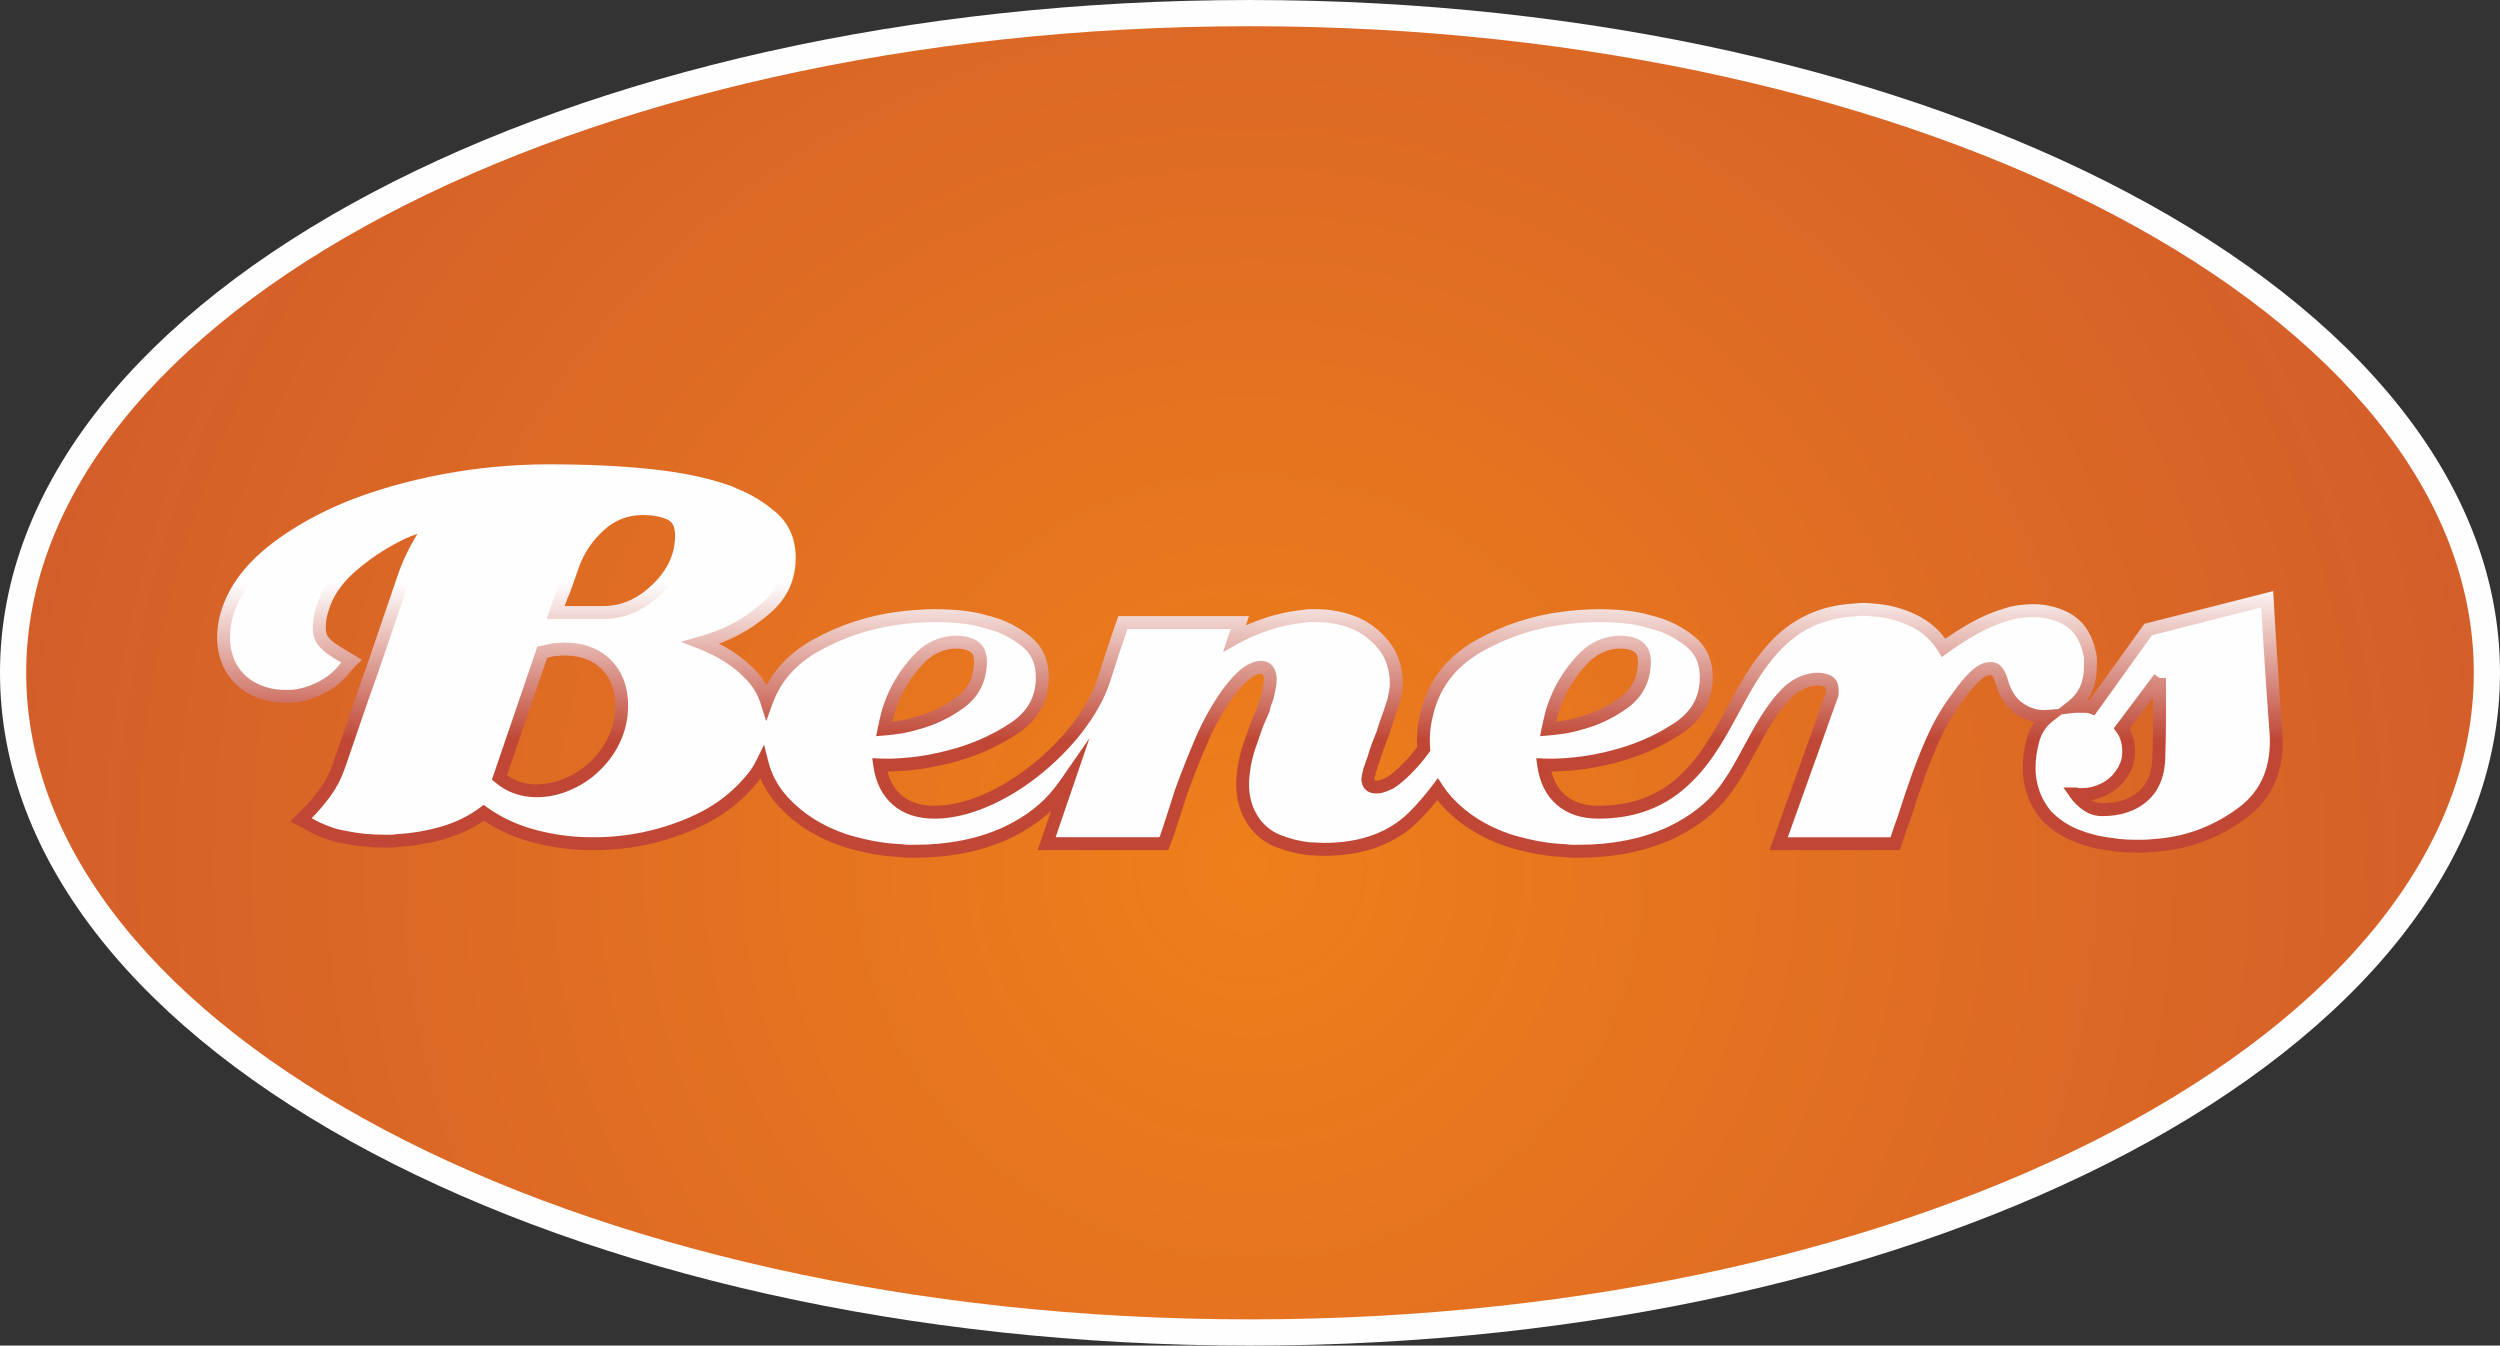
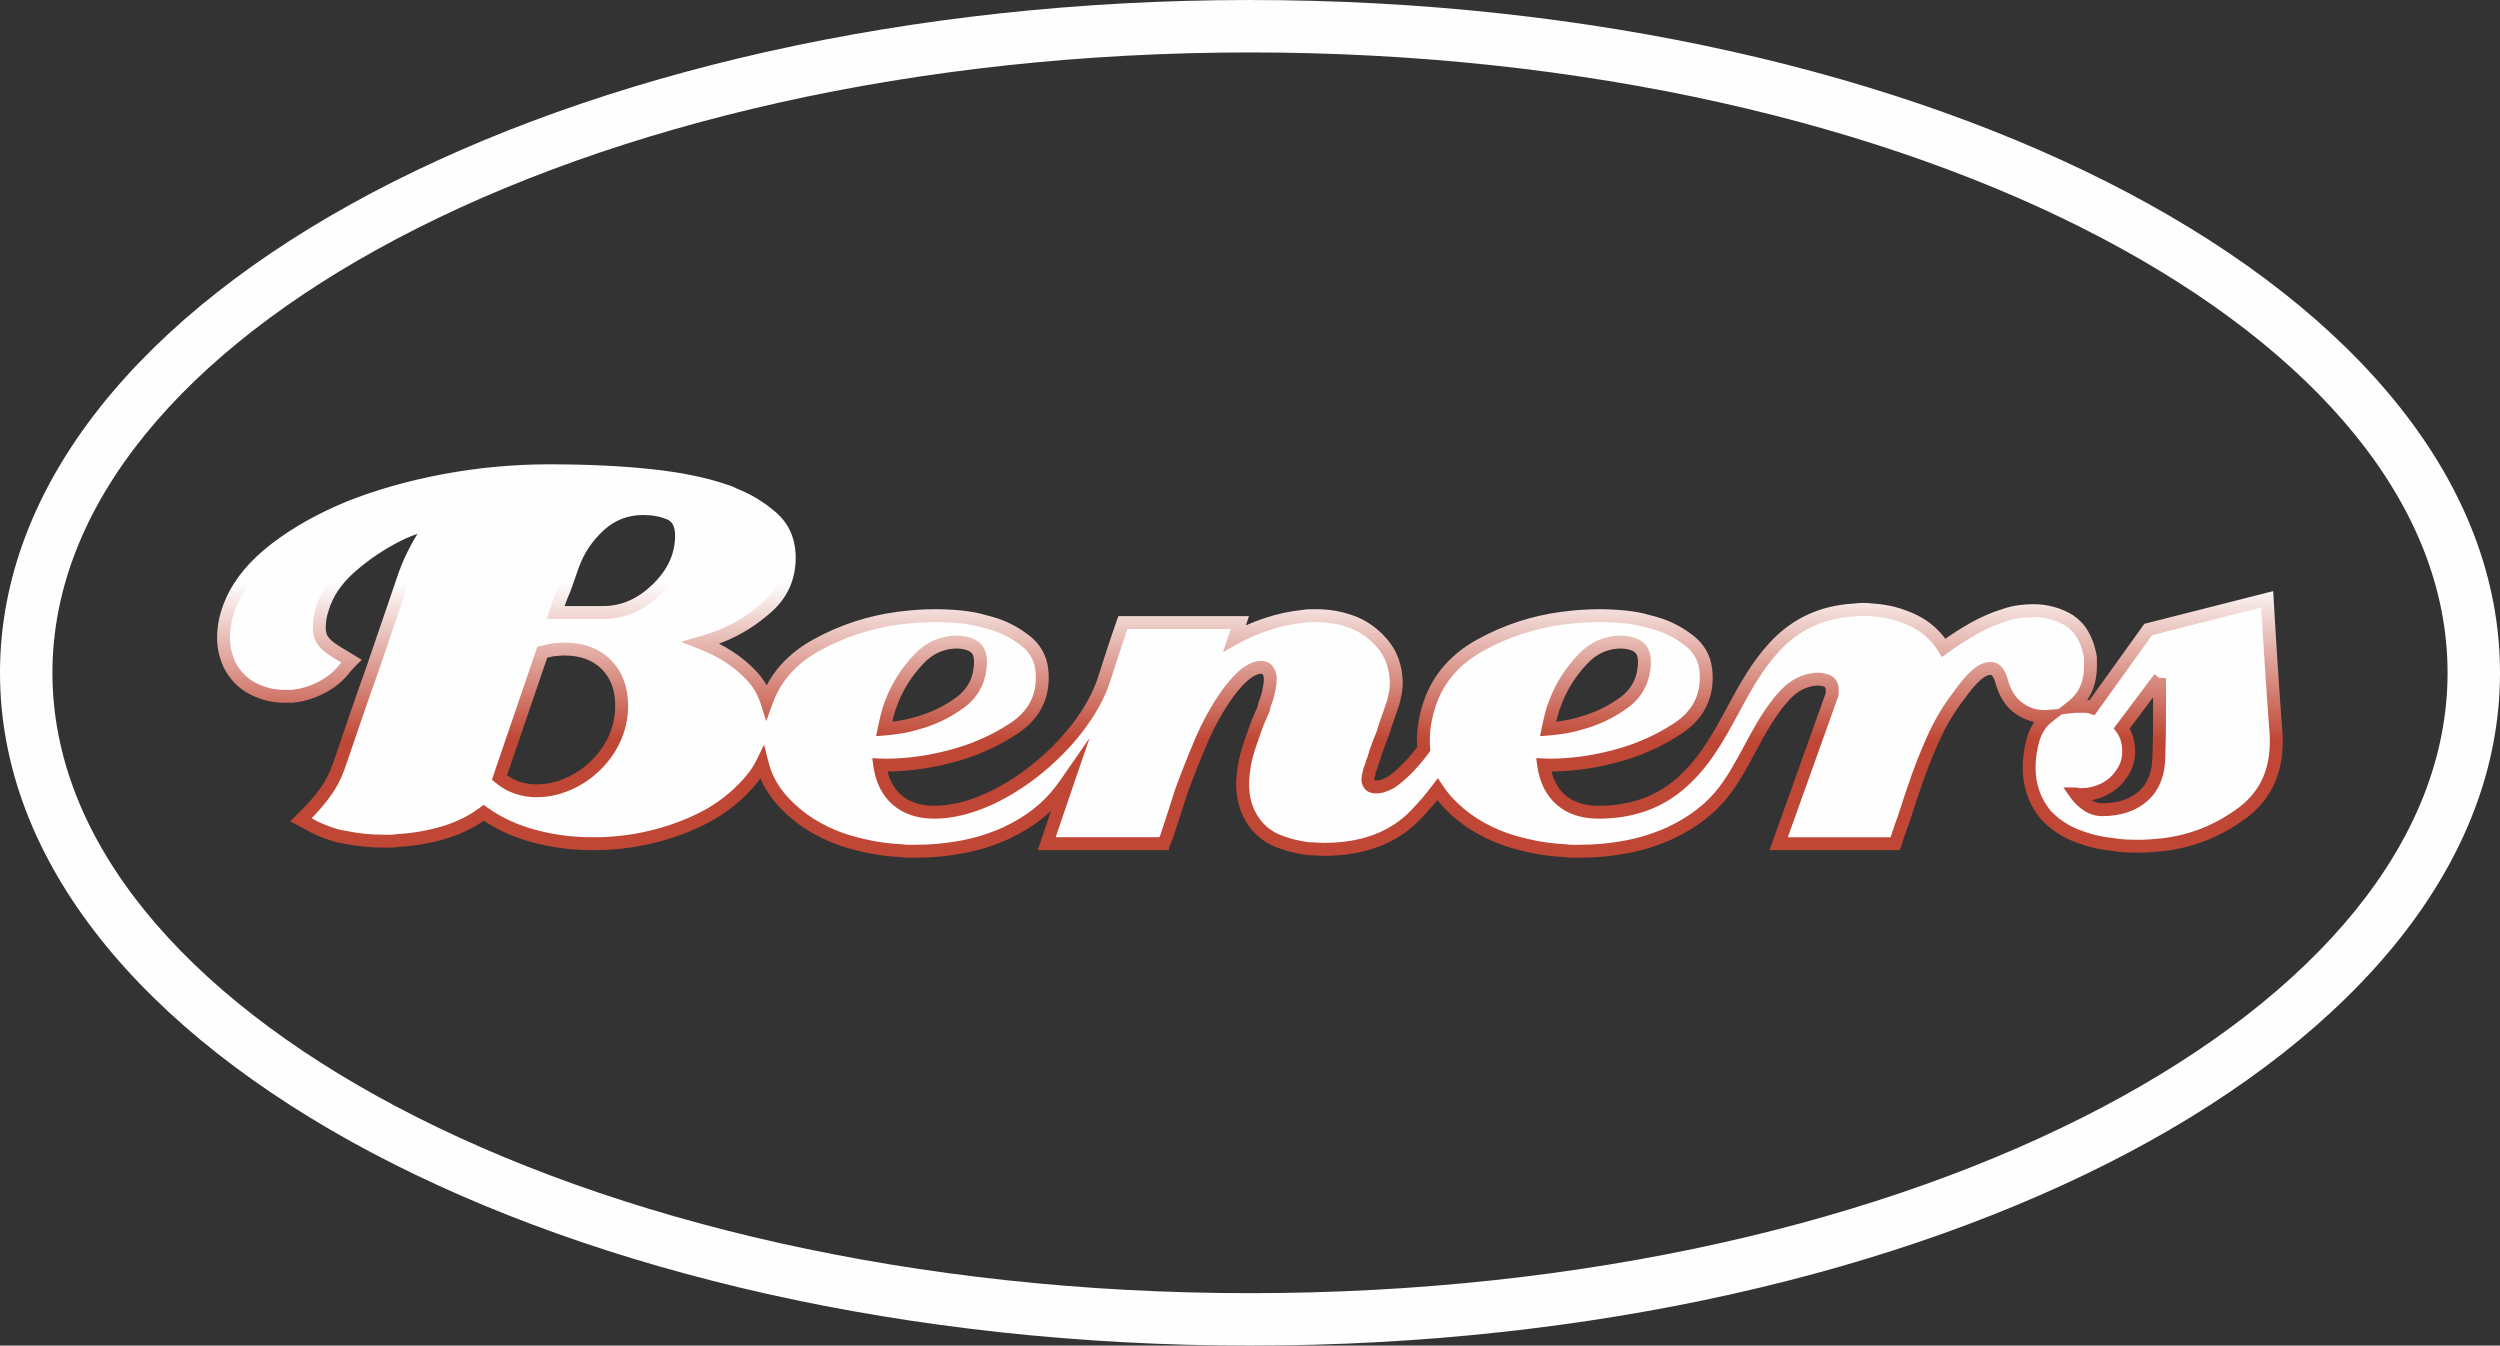
<svg xmlns="http://www.w3.org/2000/svg" xml:space="preserve" width="50mm" height="26.912mm" style="shape-rendering:geometricPrecision; text-rendering:geometricPrecision; image-rendering:optimizeQuality; fill-rule:evenodd; clip-rule:evenodd" viewBox="0 0 5000 2691.16">
  <rect x="0" y="0" width="5000" height="2691.16" fill="#333333" stroke="none" />
  <defs>
    <style type="text/css">       .fil2 {fill:#FEFEFE;fill-rule:nonzero}    .fil0 {fill:#FEFEFE;fill-rule:nonzero}    .fil1 {fill:url(#id0)}    .fil3 {fill:url(#id1);fill-rule:nonzero}     </style>
    <radialGradient id="id0" gradientUnits="userSpaceOnUse" gradientTransform="matrix(0.631 -0 -0 0.631 923 640)" cx="2500" cy="1733.53" r="6692.6" fx="2500" fy="1733.53">
      <stop offset="0" style="stop-opacity:1; stop-color:#EF7F1A" />
      <stop offset="1" style="stop-opacity:1; stop-color:#C04735" />
    </radialGradient>
    <linearGradient id="id1" gradientUnits="userSpaceOnUse" x1="2499.87" y1="1479.35" x2="2499.87" y2="1164.65">
      <stop offset="0" style="stop-opacity:1; stop-color:#C04735" />
      <stop offset="1" style="stop-opacity:1; stop-color:#FEFEFE" />
    </linearGradient>
  </defs>
  <g id="Vrstva_x0020_1">
    <g id="_1451210079520">
      <path class="fil0" d="M2500 0c684.23,0 1304.84,147.12 1754.97,384.95 460.28,243.18 745.03,582.63 745.03,960.63 0,378 -284.75,717.45 -745.02,960.63 -450.14,237.83 -1070.75,384.95 -1754.98,384.95 -684.23,0 -1304.84,-147.12 -1754.98,-384.95 -460.27,-243.18 -745.02,-582.63 -745.02,-960.63 0,-378 284.75,-717.45 745.03,-960.63 450.13,-237.83 1070.74,-384.95 1754.97,-384.95zm1706.24 477.5c-435.75,-230.23 -1038.97,-372.66 -1706.24,-372.66 -667.27,0 -1270.49,142.43 -1706.24,372.66 -425.62,224.87 -688.92,532.02 -688.92,868.08 0,336.07 263.3,643.21 688.91,868.08 435.76,230.23 1038.98,372.66 1706.25,372.66 667.27,0 1270.49,-142.43 1706.25,-372.66 425.61,-224.87 688.91,-532.01 688.91,-868.08 0,-336.06 -263.3,-643.21 -688.92,-868.08z" />
-       <path class="fil1" d="M2500 52.42c1351.53,0 2447.58,579.1 2447.58,1293.16 0,714.07 -1096.05,1293.16 -2447.58,1293.16 -1351.52,0 -2447.58,-579.09 -2447.58,-1293.16 0,-714.06 1096.06,-1293.16 2447.58,-1293.16z" />
      <path class="fil2" d="M1363.06 1071.29c0,-22.68 -7.77,-37.37 -23.3,-44.09 -15.54,-6.72 -33.39,-10.08 -53.55,-10.08 -33.6,0 -62.79,11.34 -87.56,34.01 -24.78,22.68 -42.63,49.56 -53.55,80.64 -2.52,7.56 -5.24,15.32 -8.18,23.3 -2.95,7.98 -5.67,15.75 -8.19,23.31 -3.36,7.56 -6.51,15.33 -9.45,23.31 -2.94,7.98 -5.67,15.74 -8.19,23.3l95.75 0c39.47,0 75.38,-15.74 107.72,-47.24 32.33,-31.5 48.5,-66.98 48.5,-106.46zm2956.02 284.73l-75.59 100.79c5.04,6.72 8.61,14.07 10.71,22.05 2.1,7.98 3.15,16.17 3.15,24.57 0,8.39 -1.26,16.37 -3.78,23.93 -2.52,7.56 -6.3,14.7 -11.34,21.42 -8.4,12.6 -19.74,22.47 -34.02,29.61 -14.28,7.14 -28.97,10.71 -44.09,10.71 -0.84,0 -1.89,0 -3.15,0 -1.26,0 -2.31,0 -3.15,0 -0.84,0 -1.89,-0.21 -3.15,-0.63 -1.26,-0.42 -2.31,-0.63 -3.15,-0.63 5.88,8.4 13.44,15.75 22.68,22.05 9.23,6.29 19.31,9.44 30.23,9.44 34.44,0 61.95,-9.24 82.52,-27.71 20.58,-18.48 30.87,-45.78 30.87,-81.9 0.84,-26.03 1.26,-51.86 1.26,-77.48 0,-25.61 0,-51.02 0,-76.22zm233.07 110.87c4.21,69.71 -18.47,122.84 -68.03,159.37 -49.55,36.54 -104.14,57.75 -163.78,63.63 -7.56,0.84 -14.91,1.47 -22.05,1.89 -7.13,0.42 -14.07,0.63 -20.78,0.63 -8.4,0 -17.22,-0.21 -26.46,-0.63 -9.24,-0.42 -18.48,-1.47 -27.72,-3.16 -24.36,-2.51 -48.08,-8.39 -71.18,-17.63 -23.1,-9.24 -43.05,-22.68 -59.84,-40.32 -11.76,-14.28 -20.38,-29.39 -25.83,-45.35 -5.46,-15.96 -8.19,-32.34 -8.19,-49.14 0,-9.24 0.63,-18.48 1.89,-27.71 1.26,-9.25 3.15,-18.48 5.67,-27.72 5.43,-20.18 15.88,-36.24 31.35,-48.17 -2.3,0.19 -4.61,0.29 -6.95,0.29 -0.83,0 -1.47,0 -1.88,0 -0.42,0 -1.05,0 -1.89,0 -17.64,0 -34.44,-5.88 -50.4,-17.64 -15.96,-11.75 -27.3,-30.65 -34.01,-56.69 -2.52,-7.56 -5.67,-13.23 -9.45,-17.01 -3.78,-3.78 -8.19,-5.25 -13.23,-4.41 -8.4,0 -17.85,4.83 -28.35,14.49 -10.5,9.66 -21.63,22.89 -33.39,39.69 -20.15,26.03 -37.37,55.01 -51.65,86.93 -14.28,31.92 -26.88,64.25 -37.8,97.01 -5.04,14.28 -9.66,28.14 -13.86,41.57 -4.19,13.44 -8.81,26.88 -13.85,40.32 -1.69,5.04 -3.36,10.08 -5.04,15.12 -1.68,5.04 -3.36,10.08 -5.04,15.12l-233.08 0 104.57 -292.29c1.68,-3.36 2.52,-6.3 2.52,-8.82 0,-2.52 0,-4.62 0,-6.3 0,-9.24 -3.57,-15.33 -10.71,-18.27 -7.14,-2.94 -15.33,-3.99 -24.57,-3.15 -21.83,2.52 -41.15,12.6 -57.95,30.24 -51.89,54.49 -77.09,133.08 -122.21,192.76 -26.03,34.44 -62.15,62.57 -108.35,84.41 -27.71,12.6 -56.9,21.84 -87.56,27.71 -30.65,5.88 -61.94,8.83 -93.86,8.83 -5.04,0 -10.08,0 -15.11,0 -5.04,0 -9.66,-0.43 -13.87,-1.27 -20.15,-0.83 -39.89,-3.15 -59.21,-6.92 -19.32,-3.78 -38.22,-8.61 -56.69,-14.49 -48.72,-16.8 -88.82,-42.42 -120.32,-76.85 -7.13,-7.8 -13.45,-15.92 -18.97,-24.36 -14.18,18.81 -29.27,36.38 -45.28,52.7 -44.1,44.94 -104.78,67.4 -182.06,67.4 -5.04,0 -10.08,-0.2 -15.11,-0.63 -5.04,-0.42 -10.08,-0.62 -15.12,-0.62 -21,-2.52 -41.16,-7.56 -60.47,-15.12 -19.33,-7.56 -35.28,-19.74 -47.88,-36.54 -8.4,-11.76 -14.49,-24.15 -18.27,-37.17 -3.78,-13.01 -5.67,-26.24 -5.67,-39.68 0,-6.72 0.42,-13.44 1.26,-20.16 0.84,-6.72 1.68,-13.02 2.52,-18.9 2.52,-13.43 6.09,-26.87 10.71,-40.31 4.62,-13.44 9.03,-26.04 13.23,-37.8 0.84,-2.52 2.52,-6.72 5.04,-12.6 2.52,-5.88 5.46,-12.59 8.82,-20.15 0.84,-4.21 1.89,-8.2 3.15,-11.97 1.26,-3.78 2.73,-7.77 4.41,-11.97 1.68,-6.72 3.15,-13.23 4.4,-19.53 1.27,-6.3 1.9,-11.97 1.9,-17.01 0,-6.72 -1.48,-12.39 -4.42,-17.01 -2.93,-4.62 -7.76,-6.93 -14.48,-6.93 -8.4,0 -18.06,3.99 -28.98,11.97 -10.92,7.98 -23.52,21.63 -37.79,40.95 -20.16,28.56 -37.38,59.42 -51.66,92.6 -14.28,33.17 -27.72,66.98 -40.32,101.42 -5.04,15.96 -10.08,31.7 -15.12,47.24 -5.04,15.54 -10.07,30.87 -15.11,45.99 -0.84,1.68 -1.68,3.57 -2.52,5.67 -0.84,2.1 -1.68,4.41 -2.52,6.93l-234.34 0c14.55,-42.68 29.09,-85.3 43.63,-127.84 -5.2,7.5 -10.49,14.84 -15.91,22.01 -26.04,34.44 -62.15,62.57 -108.35,84.41 -27.72,12.6 -56.9,21.84 -87.56,27.71 -30.66,5.88 -61.94,8.83 -93.86,8.83 -5.04,0 -10.08,0 -15.12,0 -5.04,0 -9.66,-0.43 -13.86,-1.27 -20.16,-0.83 -39.89,-3.15 -59.21,-6.92 -19.32,-3.78 -38.22,-8.61 -56.69,-14.49 -48.72,-16.8 -88.82,-42.42 -120.32,-76.85 -20.8,-22.74 -34.74,-48.23 -41.8,-76.46 -5.39,10.95 -12.1,21.33 -20.14,31.1 -23.52,28.56 -51.24,52.07 -83.15,70.55 -31.08,17.64 -65.94,31.71 -104.57,42.21 -38.64,10.5 -78.54,16.17 -119.69,17.01 -1.68,0 -3.78,0 -6.3,0 -2.52,0 -5.04,0 -7.56,0 -38.63,0 -76.85,-5.04 -114.65,-15.12 -37.79,-10.08 -71.39,-25.62 -100.79,-46.62 -23.51,17.64 -50.39,30.87 -80.63,39.69 -30.24,8.82 -60.89,14.07 -91.97,15.75 -4.2,0.84 -8.4,1.26 -12.6,1.26 -4.2,0 -8.4,0 -12.6,0 -13.44,0 -26.88,-0.63 -40.31,-1.89 -13.44,-1.26 -26.04,-3.15 -37.8,-5.67 -10.92,-1.68 -21.21,-4.2 -30.86,-7.56 -9.66,-3.36 -19.11,-7.14 -28.35,-11.34 -5.04,-2.52 -10.08,-5.25 -15.12,-8.19 -5.04,-2.94 -10.08,-5.67 -15.12,-8.19 1.68,-1.68 3.36,-3.36 5.04,-5.04 1.68,-1.68 3.36,-3.36 5.04,-5.04 14.28,-14.28 27.09,-29.19 38.43,-44.72 11.33,-15.54 20.36,-32.97 27.08,-52.29 10.92,-31.91 21.84,-63.83 32.76,-95.75 10.92,-31.91 22.26,-64.25 34.02,-97.01 10.91,-31.91 21.83,-63.83 32.75,-95.75 10.92,-31.91 21.84,-63.83 32.76,-95.75 6.72,-18.47 14.91,-36.53 24.57,-54.17 9.65,-17.64 20.36,-34.44 32.12,-50.4 -10.92,3.37 -22.47,7.14 -34.64,11.34 -12.18,4.2 -24.15,9.24 -35.91,15.12 -33.59,16.8 -64.88,37.8 -93.86,62.99 -28.98,25.2 -48.08,53.34 -57.32,84.41 -2.52,7.56 -4.2,14.49 -5.04,20.8 -0.84,6.29 -1.26,11.96 -1.26,17 0,10.92 2.52,19.74 7.56,26.46 5.04,6.72 12.17,13.02 21.42,18.9 5.04,3.36 10.49,6.72 16.37,10.08 5.88,3.36 12.18,7.14 18.9,11.33 -3.36,3.36 -6.51,6.73 -9.45,10.08 -2.94,3.36 -6.09,7.14 -9.45,11.34 -11.76,13.44 -26.67,24.57 -44.72,33.39 -18.06,8.82 -36.33,14.07 -54.81,15.75 -2.52,0 -5.24,0 -8.19,0 -2.94,0 -5.67,0 -8.19,0 -21.83,0 -42.83,-5.25 -62.99,-15.75 -20.16,-10.5 -35.7,-26.67 -46.62,-48.51 -3.35,-7.55 -6.08,-15.74 -8.18,-24.56 -2.1,-8.82 -3.15,-18.27 -3.15,-28.35 0,-11.76 1.26,-23.52 3.78,-35.28 2.51,-11.76 6.72,-24.35 12.59,-37.79 16.8,-37.8 45.99,-72.65 87.57,-104.57 41.57,-31.92 90.92,-59.64 148.03,-83.15 57.11,-22.68 120.11,-40.53 188.98,-53.55 68.88,-13.02 139.43,-19.52 211.66,-19.52 73.91,0 140.68,3.14 200.32,9.45 59.63,6.29 110.03,16.58 151.18,30.86 2.52,0.84 5.04,1.68 7.56,2.52 2.52,0.84 5.04,2.1 7.56,3.78 28.56,10.92 54.38,26.46 77.48,46.62 23.1,20.15 34.65,47.03 34.65,80.63 0,39.47 -14.49,72.23 -43.47,98.27 -28.97,26.03 -60.68,45.77 -95.12,59.21 -6.71,2.52 -13.22,4.83 -19.53,6.93 -6.29,2.1 -12.38,3.99 -18.26,5.67 41.15,15.96 74.75,37.8 100.79,65.51 14.04,14.95 24.16,32.09 30.38,51.43 17.38,-47.88 50.79,-85.38 100.22,-112.53 51.23,-28.14 105.83,-45.99 163.78,-53.55 12.6,-1.68 24.99,-2.94 37.17,-3.78 12.18,-0.83 24.15,-1.25 35.91,-1.25 17.63,0 34.85,0.83 51.65,2.52 16.8,1.67 32.34,4.61 46.62,8.81 2.52,0.84 4.83,1.47 6.92,1.89 2.11,0.42 4.41,1.05 6.93,1.89 24.36,6.72 47.25,18.48 68.67,35.28 21.42,16.8 32.55,39.48 33.38,68.03 1.69,45.36 -17.21,81.05 -56.69,107.09 -39.47,26.04 -82.73,44.93 -129.77,56.7 -26.03,6.71 -51.23,11.33 -75.59,13.85 -24.36,2.52 -45.36,3.36 -62.99,2.52 4.2,30.24 15.75,53.55 34.64,69.93 18.9,16.37 43.89,24.56 74.97,24.56 134.04,0 299.48,-142.23 338.91,-265.21 12.21,-38.08 24.49,-76.25 37.79,-114.01l234.33 0c-0.84,2.52 -1.68,5.04 -2.52,7.56 -0.84,2.52 -1.68,5.04 -2.52,7.56 -1.68,3.36 -2.94,6.3 -3.78,8.82 -0.84,2.52 -1.68,5.04 -2.52,7.56 19.32,-10.92 40.95,-20.37 64.88,-28.35 23.94,-7.98 48.51,-13.23 73.71,-15.75 4.2,-0.83 8.4,-1.25 12.6,-1.25 4.2,0 8.4,0 12.6,0 24.36,0 47.66,3.99 69.92,11.97 22.26,7.97 41.79,21.2 58.58,39.68 10.92,11.76 18.9,24.78 23.94,39.05 5.04,14.28 7.56,28.98 7.56,44.1 0,3.36 -0.21,7.14 -0.63,11.34 -0.42,4.2 -1.05,7.98 -1.89,11.34 -0.84,4.2 -1.68,8.19 -2.52,11.97 -0.84,3.78 -2.1,7.77 -3.78,11.97 -2.52,8.4 -5.46,17 -8.82,25.82 -3.36,8.82 -6.3,17.85 -8.82,27.09 -3.36,8.4 -6.72,17.01 -10.08,25.83 -3.36,8.81 -6.3,17.84 -8.82,27.09 -0.83,1.67 -1.68,3.77 -2.52,6.29 -0.83,2.52 -1.68,5.46 -2.52,8.82 -0.83,1.68 -1.68,3.57 -2.52,5.67 -0.83,2.1 -1.25,4.41 -1.25,6.93 -0.85,1.68 -1.47,3.78 -1.9,6.3 -0.42,2.52 -0.62,4.62 -0.62,6.3 0,4.2 1.25,7.77 3.77,10.71 2.52,2.94 6.73,4.41 12.6,4.41 5.04,0 9.87,-0.84 14.49,-2.52 4.62,-1.68 9.45,-3.78 14.49,-6.3 10.08,-6.72 20.37,-15.33 30.87,-25.83 10.5,-10.5 19.94,-21.2 28.34,-32.13 2.46,-3.07 4.8,-6.15 7.03,-9.23 -0.49,-5.64 -0.72,-11.38 -0.72,-17.22 0,-11.76 1.05,-23.73 3.14,-35.91 2.1,-12.18 5.26,-24.57 9.45,-37.16 16.8,-50.4 50.82,-89.66 102.05,-117.8 51.24,-28.14 105.83,-45.99 163.79,-53.55 12.59,-1.68 24.98,-2.94 37.16,-3.78 12.18,-0.83 24.15,-1.25 35.91,-1.25 17.64,0 34.85,0.83 51.65,2.52 16.8,1.67 32.34,4.61 46.62,8.81 2.52,0.84 4.83,1.47 6.93,1.89 2.1,0.42 4.41,1.05 6.93,1.89 24.35,6.72 47.24,18.48 68.66,35.28 21.42,16.8 32.55,39.48 33.39,68.03 1.68,45.36 -17.22,81.05 -56.7,107.09 -39.47,26.04 -82.73,44.93 -129.76,56.7 -26.04,6.71 -51.24,11.33 -75.6,13.85 -24.35,2.52 -45.35,3.36 -62.99,2.52 4.2,30.24 15.75,53.55 34.65,69.93 18.9,16.37 43.88,24.56 74.96,24.56 62.99,0 115.91,-17.64 158.74,-52.91 92.31,-76.01 113.8,-191.9 193.39,-277.8 42.42,-45.78 95.54,-70.34 159.37,-73.71 5.88,-0.83 11.97,-1.25 18.27,-1.25 6.3,0 12.81,0.42 19.53,1.25 27.72,1.69 54.39,8.61 80,20.8 25.62,12.17 45.99,30.44 61.11,54.8 18.47,-13.44 38,-26.04 58.58,-37.8 20.58,-11.76 41.78,-20.99 63.62,-27.72 10.08,-3.35 19.95,-5.66 29.61,-6.92 9.66,-1.26 19.11,-1.89 28.35,-1.89 12.59,0 24.98,1.67 37.16,5.04 12.18,3.35 23.73,8.39 34.65,15.11 10.92,7.56 19.53,16.8 25.83,27.72 6.3,10.92 10.71,22.26 13.23,34.02 1.67,5.04 2.52,10.08 2.52,15.12 0,5.04 0,9.65 0,13.85 0,31.08 -9.45,55.65 -28.35,73.7 -2.82,2.7 -5.7,5.19 -8.6,7.48 4.92,-0.57 9.94,-0.75 15.06,-0.54 2.52,0 4.83,0 6.93,0 2.1,0 3.99,0 5.67,0 1.67,0 3.57,0.21 5.66,0.62 2.1,0.42 4.42,1.05 6.94,1.89l112.12 -156.22 238.12 -60.47c2.52,44.51 5.25,89.24 8.19,134.18 2.94,44.93 6.09,89.65 9.44,134.17zm-1263.17 -142.37c0,-14.27 -3.78,-24.35 -11.34,-30.23 -7.56,-5.88 -18.48,-9.24 -32.76,-10.08 -31.07,-0.84 -57.95,10.92 -80.63,35.27 -22.67,24.36 -39.89,51.24 -51.65,80.64 -4.2,10.08 -7.56,20.15 -10.08,30.23 -2.52,10.08 -4.62,19.32 -6.3,27.72 10.08,-0.84 20.58,-2.1 31.49,-3.78 10.93,-1.68 21.85,-4.2 32.76,-7.56 31.92,-8.4 61.11,-22.26 87.57,-41.57 26.45,-19.32 40.1,-46.2 40.94,-80.64zm-1327.9 0c0,-14.27 -3.78,-24.35 -11.34,-30.23 -7.56,-5.88 -18.48,-9.24 -32.76,-10.08 -31.07,-0.84 -57.95,10.92 -80.63,35.27 -22.68,24.36 -39.89,51.24 -51.66,80.64 -4.19,10.08 -7.56,20.15 -10.07,30.23 -2.52,10.08 -4.62,19.32 -6.3,27.72 10.08,-0.84 20.58,-2.1 31.49,-3.78 10.92,-1.68 21.84,-4.2 32.76,-7.56 31.92,-8.4 61.1,-22.26 87.56,-41.57 26.46,-19.32 40.11,-46.2 40.95,-80.64zm-717.71 86.94c0,-34.44 -10.29,-61.95 -30.86,-82.53 -20.58,-20.58 -48.51,-30.86 -83.78,-30.86 -3.36,0 -6.93,0.21 -10.71,0.63 -3.78,0.42 -7.35,0.63 -10.71,0.63 -4.2,0.84 -7.98,1.68 -11.34,2.52 -3.36,0.84 -7.14,1.68 -11.34,2.52l-85.67 250.71c10.92,9.24 22.68,15.96 35.28,20.16 12.6,4.2 25.61,6.3 39.05,6.3 20.16,0 39.9,-3.99 59.21,-11.97 19.32,-7.98 36.12,-18.27 50.4,-30.87 19.32,-16.8 34.23,-36.11 44.73,-57.95 10.49,-21.84 15.74,-44.94 15.74,-69.29z" />
      <path class="fil3" d="M1350.21 1071.29c0,-9.18 -1.46,-16.52 -4.37,-22.03 -2.48,-4.69 -6.21,-8.12 -11.18,-10.27 -6.83,-2.95 -14.27,-5.19 -22.32,-6.7 -8.02,-1.51 -16.74,-2.27 -26.13,-2.27 -15.26,0 -29.42,2.54 -42.45,7.6 -13.12,5.09 -25.27,12.76 -36.44,22.99 -11.55,10.56 -21.52,22.17 -29.91,34.8 -8.35,12.57 -15.07,26.11 -20.16,40.59l-0.01 0c-2.81,8.42 -5.56,16.26 -8.23,23.51 -3.18,8.65 -5.88,16.28 -8.09,22.9l-0.25 0.75 -0.2 0.46c-1.4,3.14 -2.97,6.85 -4.68,11.09 -1.54,3.79 -3.01,7.6 -4.42,11.41l-2.16 5.97 77.63 0c36.01,0 68.93,-14.52 98.75,-43.56 15.02,-14.63 26.24,-30.09 33.65,-46.36 7.28,-15.97 10.92,-32.93 10.92,-50.88l0.05 0zm18.41 -34.03c4.86,9.19 7.29,20.54 7.29,34.03l0.05 0c0,21.52 -4.44,42.05 -13.33,61.57 -8.75,19.21 -21.79,37.25 -39.1,54.11 -34.85,33.95 -73.76,50.93 -116.69,50.93l-95.75 0 -17.84 0 5.64 -16.94c2.83,-8.49 5.6,-16.41 8.29,-23.71 1.53,-4.16 3.11,-8.24 4.72,-12.21 1.38,-3.4 3.01,-7.22 4.89,-11.44 2.74,-8.21 5.42,-15.88 8.03,-22.96 3.18,-8.65 5.88,-16.28 8.09,-22.91l0.05 -0.2c5.83,-16.59 13.49,-32.04 22.99,-46.33 9.45,-14.25 20.81,-27.44 34.03,-39.54 13.59,-12.44 28.43,-21.8 44.5,-28.03 16.15,-6.28 33.4,-9.41 51.73,-9.41 10.76,0 21.06,0.92 30.87,2.77 9.8,1.84 19.06,4.65 27.77,8.41 10.56,4.57 18.49,11.86 23.77,21.86zm2937.56 357.39l-47 62.66c0.83,1.46 1.63,2.96 2.36,4.46 2.14,4.41 3.84,9.01 5.11,13.81 1.16,4.43 2.05,9.03 2.66,13.79 0.63,4.88 0.94,9.57 0.94,14.06 0,4.69 -0.38,9.46 -1.15,14.29l-0.01 0c-0.74,4.73 -1.85,9.31 -3.33,13.72l-0.01 0c-1.52,4.56 -3.37,8.88 -5.52,12.94 -2.06,3.91 -4.51,7.76 -7.32,11.56l0.01 0c-4.88,7.31 -10.56,13.79 -17.03,19.42 -6.39,5.57 -13.71,10.41 -21.93,14.52 -10.12,5.06 -20.42,8.52 -30.9,10.41 6.57,4.09 13.71,6.14 21.37,6.14 15.9,0 30.03,-2.08 42.38,-6.22 12.03,-4.04 22.54,-10.1 31.52,-18.17 8.75,-7.85 15.33,-17.62 19.73,-29.29 4.57,-12.13 6.86,-26.48 6.86,-43.03l0.05 -0.4c0.42,-13.15 0.74,-26.05 0.95,-38.69 0.17,-10.81 0.26,-23.59 0.26,-38.39l0 -37.59zm-72.97 54.45l75.59 -100.79 10.28 7.71 12.9 0 0 76.22c0,10.82 -0.12,23.78 -0.36,38.79 -0.21,13.04 -0.53,25.95 -0.94,38.69l0.04 0c0,19.57 -2.86,36.94 -8.57,52.1 -5.88,15.62 -14.75,28.75 -26.58,39.37 -11.58,10.4 -25.13,18.21 -40.59,23.41 -15.16,5.09 -32.01,7.64 -50.55,7.64 -13.54,0 -26.04,-3.91 -37.49,-11.72 -5.2,-3.54 -9.98,-7.43 -14.31,-11.65 -4.31,-4.19 -8.2,-8.75 -11.64,-13.67l-14.18 -20.26 24.71 0c1.09,0 2.4,0.15 3.94,0.46 1.27,0.26 2.34,0.52 3.18,0.79l2.33 0 3.15 0c13.17,0 25.96,-3.1 38.35,-9.29 6.04,-3.02 11.55,-6.7 16.49,-10.99 4.86,-4.24 9.06,-9 12.58,-14.28l0.41 -0.56c2.06,-2.74 3.89,-5.64 5.5,-8.68 1.62,-3.06 2.93,-6.08 3.92,-9.06l0 -0.05c1.04,-3.13 1.83,-6.31 2.33,-9.54l0 -0.05c0.5,-3.14 0.75,-6.56 0.75,-10.26 0,-3.91 -0.22,-7.52 -0.64,-10.83 -0.44,-3.43 -1.13,-6.92 -2.06,-10.46 -0.84,-3.18 -1.97,-6.25 -3.4,-9.18 -1.44,-2.98 -3.16,-5.8 -5.14,-8.44l-5.79 -7.71 5.79 -7.71zm331.8 17.03c2.22,36.87 -2.74,69.51 -14.87,97.93 -12.26,28.72 -31.73,52.92 -58.41,72.59 -25.64,18.91 -52.68,33.88 -81.08,44.92 -28.34,11 -57.97,18.04 -88.9,21.1l0 0.02c-7.72,0.85 -15.29,1.5 -22.7,1.94l-0.05 0c-3.3,0.19 -6.94,0.35 -10.89,0.47 -4.6,0.14 -8.11,0.21 -10.6,0.21 -3,0 -7.39,-0.07 -13.24,-0.21 -4.76,-0.11 -9.36,-0.27 -13.78,-0.47 -5.06,-0.23 -9.98,-0.62 -14.71,-1.16 -4.44,-0.5 -9.11,-1.2 -13.97,-2.07 -12.74,-1.32 -25.28,-3.52 -37.61,-6.57 -12.43,-3.07 -24.71,-7.05 -36.84,-11.9 -12.46,-4.98 -24.03,-11.07 -34.71,-18.27 -10.69,-7.2 -20.59,-15.58 -29.67,-25.11l-0.6 -0.71c-6.36,-7.72 -11.88,-15.69 -16.54,-23.87 -4.72,-8.29 -8.58,-16.8 -11.56,-25.52 -2.94,-8.62 -5.17,-17.38 -6.65,-26.27 -1.49,-8.99 -2.25,-17.99 -2.25,-27 0,-4.68 0.18,-9.6 0.53,-14.71 0.33,-4.79 0.83,-9.71 1.51,-14.72 0.66,-4.83 1.51,-9.74 2.52,-14.72 1.08,-5.29 2.24,-10.18 3.46,-14.66l0.01 0.01c3.06,-11.35 7.58,-21.62 13.56,-30.82 0.57,-0.87 1.15,-1.72 1.74,-2.57 -4.15,-0.83 -8.24,-1.96 -12.3,-3.38 -9.64,-3.38 -18.96,-8.38 -27.94,-14.99 -9.36,-6.9 -17.34,-15.83 -23.9,-26.78 -6.2,-10.34 -11.15,-22.54 -14.81,-36.58 -0.96,-2.82 -2.02,-5.29 -3.19,-7.39 -0.94,-1.7 -1.97,-3.12 -3.08,-4.22 -0.5,-0.5 -0.86,-0.79 -1.05,-0.86 -0.16,-0.05 -0.48,-0.04 -0.94,0.03l-1.2 0.2 -0.91 0c-2.21,0 -4.72,0.73 -7.54,2.17 -3.62,1.84 -7.65,4.82 -12.09,8.9 -4.99,4.58 -10.03,9.9 -15.12,15.95 -5.27,6.28 -10.77,13.49 -16.45,21.62l-0.35 0.5c-9.71,12.54 -18.75,25.86 -27.13,39.95 -8.42,14.18 -16.08,28.97 -22.97,44.36 -14.14,31.61 -26.59,63.56 -37.34,95.8l-0.05 0.25c-2.9,8.22 -5.29,15.13 -7.19,20.84 -1.91,5.73 -4.08,12.47 -6.52,20.28 -2.22,7.13 -4.47,13.98 -6.72,20.52 -2.04,5.95 -4.51,12.78 -7.39,20.46l-4.89 14.66 -5.04 15.12 -2.94 8.82 -9.25 0 -233.08 0 -18.3 0 6.16 -17.19 104.56 -292.29 0.13 -0.36 0.53 -1.05c0.41,-0.83 0.74,-1.67 0.98,-2.51 0.08,-0.28 0.13,-0.48 0.13,-0.56l0 -6.3c0,-3.51 -0.91,-5.64 -2.7,-6.38 -2.53,-1.04 -5.28,-1.76 -8.22,-2.13 -3.09,-0.39 -6.43,-0.43 -10,-0.13l0.01 0.02c-9.39,1.08 -18.19,3.77 -26.39,8.04 -8.35,4.36 -16.26,10.46 -23.71,18.27 -28.29,29.71 -48.76,67.73 -69.16,105.63 -16.04,29.78 -32.04,59.5 -52.09,86.02 -13.66,18.07 -29.99,34.51 -48.98,49.3 -18.85,14.69 -40.24,27.69 -64.15,38.99l-0.2 0.1c-14.38,6.54 -29.09,12.19 -44.09,16.94 -14.97,4.73 -30.43,8.63 -46.34,11.68 -31.54,6.05 -63.64,9.08 -96.29,9.08l-15.11 0c-5.59,0 -10.8,-0.47 -15.62,-1.37 -10.17,-0.45 -20.05,-1.24 -29.62,-2.36 -10.26,-1.19 -20.37,-2.77 -30.31,-4.71 -10,-1.96 -19.8,-4.16 -29.38,-6.62 -9.14,-2.33 -18.73,-5.1 -28.72,-8.27l-0.3 -0.06c-25.21,-8.69 -48.33,-19.75 -69.34,-33.17 -20.99,-13.41 -39.76,-29.15 -56.27,-47.21 -3.71,-4.05 -7.02,-7.91 -9.9,-11.55 -3.85,4.79 -7.77,9.52 -11.78,14.18 -7.7,8.98 -15.69,17.67 -23.93,26.07 -23.4,23.85 -51.19,41.73 -83.32,53.63 -31.79,11.77 -67.76,17.66 -107.91,17.66 -5.33,0 -10.73,-0.23 -16.17,-0.68 -4.63,-0.39 -9.32,-0.58 -14.06,-0.58l-0.66 0 -0.85 -0.1c-11.03,-1.33 -21.86,-3.32 -32.48,-5.97 -10.59,-2.65 -20.98,-5.97 -31.17,-9.96 -10.77,-4.21 -20.64,-9.74 -29.59,-16.56 -8.87,-6.78 -16.84,-14.87 -23.88,-24.25l-0.21 -0.26c-4.59,-6.44 -8.57,-13.07 -11.92,-19.87l0 -0.05c-3.37,-6.87 -6.12,-13.92 -8.2,-21.13 -2.1,-7.2 -3.65,-14.36 -4.66,-21.45 -1.05,-7.3 -1.57,-14.58 -1.57,-21.81 0,-7.21 0.45,-14.46 1.36,-21.72l1.31 -9.87c0.62,-4.64 1.04,-7.76 1.26,-9.28l0.1 -0.56c1.33,-7.05 2.92,-14.08 4.77,-21.06 1.92,-7.23 4.06,-14.25 6.39,-21.07 1.16,-3.35 3.38,-9.73 6.8,-19.5 3.41,-9.76 5.54,-15.79 6.48,-18.44l0.04 0.01c0.57,-1.68 1.26,-3.51 2.06,-5.51l0.01 0c1.12,-2.81 2.2,-5.39 3.23,-7.81 2.15,-5.01 4.91,-11.32 8.28,-18.91 0.87,-4.11 1.99,-8.2 3.34,-12.25l0.02 0c1.3,-3.93 2.72,-7.84 4.26,-11.72 0.87,-3.5 1.59,-6.47 2.14,-8.92 0.51,-2.26 1.17,-5.4 1.94,-9.3l0.06 0c0.51,-2.57 0.92,-5.2 1.21,-7.87 0.25,-2.21 0.37,-4.43 0.37,-6.62 0,-4.28 -0.78,-7.65 -2.34,-10.1l-0.05 0c-0.17,-0.26 -0.34,-0.44 -0.49,-0.51 -0.58,-0.28 -1.63,-0.43 -3.11,-0.43 -5.62,0 -12.75,3.16 -21.37,9.45 -4.78,3.5 -10.04,8.36 -15.77,14.56 -5.99,6.49 -12.37,14.3 -19.11,23.41l0.01 0.01c-9.89,14 -19,28.48 -27.33,43.41 -8.29,14.86 -15.97,30.49 -23.02,46.87 -7.5,17.45 -14.4,34.09 -20.69,49.89 -6.44,16.21 -12.84,32.99 -19.18,50.31l0.01 0.01c-4.18,13.25 -9.25,29.03 -15.17,47.29 -3.3,10.19 -5.82,17.93 -7.56,23.21l-7.6 22.88 -0.3 0.9 -0.41 0.81c-0.38,0.77 -0.73,1.49 -1.01,2.13l0 0.05c-0.42,0.94 -0.77,1.78 -1.06,2.48 -0.24,0.61 -0.6,1.55 -1.11,2.97 -0.17,0.47 -0.51,1.47 -1.1,3.26l-2.94 8.87 -9.31 0 -234.34 0 -18 0 5.8 -17.04 20.99 -61.53c-6.23,5.85 -12.83,11.49 -19.77,16.9 -18.85,14.69 -40.25,27.69 -64.16,38.99l-0.2 0.1c-14.37,6.54 -29.08,12.19 -44.09,16.94 -14.97,4.73 -30.42,8.63 -46.34,11.68 -31.53,6.05 -63.63,9.08 -96.28,9.08l-15.12 0c-5.58,0 -10.77,-0.47 -15.6,-1.37 -10.17,-0.45 -20.06,-1.24 -29.63,-2.36 -10.26,-1.19 -20.38,-2.77 -30.31,-4.71 -10,-1.96 -19.8,-4.16 -29.38,-6.62 -9.15,-2.33 -18.73,-5.1 -28.72,-8.27l-0.31 -0.06c-25.21,-8.69 -48.33,-19.75 -69.33,-33.17 -21,-13.41 -39.76,-29.15 -56.28,-47.21 -11.12,-12.15 -20.41,-25.05 -27.86,-38.69 -2.87,-5.25 -5.47,-10.61 -7.79,-16.07 -2.18,3.01 -4.48,5.98 -6.89,8.91 -12.28,14.92 -25.63,28.5 -40.03,40.72 -14.43,12.24 -29.97,23.18 -46.59,32.8l-0.1 0.05c-16.06,9.11 -33.07,17.3 -51.02,24.54 -18.04,7.28 -36.88,13.59 -56.53,18.93 -19.73,5.36 -39.89,9.5 -60.46,12.43 -20.31,2.88 -41.1,4.55 -62.35,4.98l-0.25 0.05 -6.3 0 -7.56 0c-39.68,0 -79,-5.19 -117.92,-15.57 -19.66,-5.24 -38.21,-11.9 -55.67,-19.97 -14.65,-6.78 -28.54,-14.58 -41.7,-23.37 -22.9,15.86 -48.65,27.98 -77.2,36.3 -15.74,4.6 -31.44,8.23 -47.07,10.91 -15.36,2.63 -30.93,4.39 -46.71,5.28 -2.07,0.39 -4.35,0.72 -6.81,0.96 -2.78,0.28 -5.3,0.42 -7.56,0.42l0 -0.05 -12.6 0 0 0.05c-6.36,0 -13.27,-0.18 -20.72,-0.52 -6.79,-0.32 -13.71,-0.82 -20.75,-1.47 -7.41,-0.69 -14.15,-1.5 -20.23,-2.41l-0.05 0c-6.13,-0.92 -12.22,-2.03 -18.27,-3.31 -5.7,-0.87 -11.39,-2.01 -17.07,-3.4l0 -0.01c-5.55,-1.36 -10.93,-2.95 -16.12,-4.76 -5.08,-1.76 -10.05,-3.62 -14.9,-5.56 -5.06,-2.02 -9.91,-4.08 -14.5,-6.18l-0.46 -0.25c-5.76,-2.88 -11.05,-5.73 -15.87,-8.54l0.01 -0.02c-5.03,-2.94 -9.84,-5.55 -14.37,-7.82l-15.99 -8 12.61 -12.61 5.04 -5.04 5.04 -5.04c7.08,-7.08 13.63,-14.13 19.65,-21.13 6.34,-7.38 12.19,-14.73 17.51,-22.03 5.22,-7.15 9.97,-14.84 14.22,-23.06 4.23,-8.18 7.93,-16.79 11.07,-25.8l-0.01 0 32.75 -95.75c5.07,-14.81 10.67,-30.95 16.78,-48.4 5.29,-15.07 11.07,-31.32 17.27,-48.6l-0.03 -0.01 32.76 -95.75 32.75 -95.75 0.1 -0.25c3.51,-9.66 7.36,-19.1 11.54,-28.31 4.14,-9.14 8.76,-18.35 13.84,-27.63 3.76,-6.87 7.7,-13.64 11.81,-20.31 -5.76,2.01 -11.16,4.07 -16.16,6.18 -5.78,2.43 -11.47,5.04 -17.04,7.83 -16.24,8.12 -32,17.31 -47.25,27.54 -15.19,10.2 -29.84,21.43 -43.95,33.69 -13.65,11.88 -24.94,24.38 -33.84,37.48 -8.78,12.94 -15.3,26.56 -19.55,40.83l-0.15 0.46c-1.14,3.43 -2.09,6.7 -2.84,9.8 -0.74,3.03 -1.29,5.89 -1.64,8.57 -0.74,5.55 -1.11,10.67 -1.11,15.34 0,8.11 1.65,14.36 4.94,18.75 1.91,2.55 4.37,5.15 7.37,7.79l0 0.06c2.93,2.58 6.49,5.21 10.67,7.87l0.2 0.15c2.06,1.37 4.55,2.97 7.52,4.79 2.75,1.69 5.48,3.31 8.15,4.84 5.91,3.37 12.35,7.24 19.3,11.58l13.73 8.58 -11.41 11.44c-1.5,1.5 -3.05,3.1 -4.62,4.78 -1.65,1.76 -3.06,3.31 -4.27,4.69 -1.6,1.83 -3.05,3.52 -4.37,5.1l0 0.06c-2.41,2.88 -3.94,4.74 -4.73,5.73l-0.35 0.45c-6.55,7.48 -13.88,14.25 -21.97,20.29 -8.1,6.05 -17.04,11.46 -26.79,16.22 -9.67,4.73 -19.47,8.52 -29.36,11.36 -9.77,2.8 -19.75,4.68 -29.93,5.6l-1.12 0.1 -0.04 0 -8.19 0 -8.19 0c-11.93,0 -23.68,-1.45 -35.24,-4.34 -11.51,-2.88 -22.74,-7.17 -33.69,-12.87 -22.59,-11.77 -39.98,-29.84 -52.17,-54.2l-0.25 -0.56c-1.86,-4.19 -3.54,-8.52 -5.02,-12.97 -1.6,-4.81 -2.93,-9.42 -3.98,-13.81 -1.14,-4.8 -2.01,-9.9 -2.61,-15.26 -0.59,-5.34 -0.89,-10.7 -0.89,-16.06 0,-6.14 0.36,-12.49 1.05,-19 0.68,-6.37 1.69,-12.69 3.04,-18.95 1.32,-6.17 3.14,-12.72 5.44,-19.63 2.27,-6.83 4.93,-13.71 7.96,-20.64l0.05 -0.04c8.94,-20.1 21.06,-39.3 36.36,-57.57 15.18,-18.13 33.57,-35.49 55.14,-52.05 21.29,-16.34 44.53,-31.59 69.7,-45.73 24.99,-14.03 52.09,-27.07 81.25,-39.07l0.15 -0.06c29.13,-11.56 59.58,-21.85 91.35,-30.85 31.79,-9 65.13,-16.81 100,-23.4 34.7,-6.55 69.97,-11.49 105.78,-14.79 36.02,-3.32 72.1,-4.99 108.25,-4.99l0 0.05c37.35,0 72.73,0.79 106.12,2.37 33.64,1.58 65.49,3.96 95.51,7.14 30.19,3.18 58.12,7.4 83.77,12.63 25.66,5.24 49.05,11.53 70.17,18.85l7.52 2.5c3.21,1.07 6.33,2.55 9.32,4.4 14.46,5.61 28.33,12.4 41.6,20.39l0.05 0c13.45,8.09 26.3,17.48 38.51,28.13 13.05,11.39 22.84,24.68 29.36,39.86 6.48,15.08 9.72,31.9 9.72,50.45 0,21.52 -3.99,41.31 -11.97,59.36 -7.99,18.07 -19.92,34.24 -35.78,48.48 -15.04,13.52 -30.83,25.43 -47.33,35.7 -16.51,10.28 -33.76,18.93 -51.72,25.94l-0.2 0.05 -6.49 2.42c9.56,4.86 18.65,10.09 27.28,15.69 17.68,11.5 33.39,24.54 47.09,39.13 7.69,8.19 14.31,16.98 19.84,26.33l1.23 2.13c7.79,-14.7 17.27,-28.31 28.4,-40.82 17.68,-19.84 39.54,-36.92 65.56,-51.21 26.32,-14.45 53.52,-26.27 81.59,-35.45 27.98,-9.15 56.9,-15.67 86.73,-19.56 6.42,-0.85 12.8,-1.61 19.11,-2.25 6.67,-0.68 12.97,-1.22 18.86,-1.63 5.79,-0.4 11.99,-0.71 18.58,-0.94 6.95,-0.24 13.03,-0.37 18.19,-0.37l0 0.05c9.21,0 18.14,0.22 26.74,0.63 8.8,0.43 17.53,1.08 26.17,1.95 8.85,0.88 17.31,2.09 25.36,3.61 8.19,1.55 16.07,3.44 23.63,5.66l0.45 0.15c1.81,0.6 3.6,1.08 5.36,1.43l0 0.02c1.45,0.29 2.85,0.61 4.17,0.97l0 0.05c1.16,0.32 2.4,0.7 3.67,1.11l0 0c12.98,3.58 25.6,8.52 37.86,14.81 12.3,6.32 24.09,13.9 35.34,22.73l-0.02 0.02c12.23,9.6 21.58,20.97 28.01,34.07 6.36,12.97 9.8,27.52 10.28,43.62l0 0c0.93,24.98 -3.86,47.4 -14.37,67.24 -10.46,19.76 -26.5,36.78 -48.11,51.03 -20.41,13.46 -41.74,25.06 -63.96,34.77 -22.35,9.76 -45.6,17.66 -69.74,23.7l-0.01 -0.04c-26.69,6.88 -52.5,11.62 -77.4,14.19 -12.38,1.28 -23.99,2.14 -34.82,2.57 -4.79,0.19 -9.39,0.3 -13.85,0.32 1.95,7.74 4.52,14.84 7.72,21.3 5.01,10.1 11.58,18.69 19.71,25.73 8.13,7.04 17.63,12.35 28.48,15.9 11.16,3.66 23.86,5.49 38.07,5.49 61.85,0 131.24,-32.17 190.87,-78.83 63.94,-50.04 116.22,-116.34 135.8,-177.41 6.43,-20.08 12.82,-39.97 18.48,-57.18 6.28,-19.1 12.71,-38.19 19.4,-57.18l3.02 -8.57 9.13 0 234.33 0 17.83 0 -5.63 16.89 -0.51 1.52 2.54 -1.13c11.02,-4.82 22.79,-9.31 35.28,-13.48 12.59,-4.19 25.18,-7.64 37.75,-10.32 12.32,-2.63 24.9,-4.6 37.73,-5.92 2.2,-0.42 4.64,-0.79 7.3,-1.05 2.78,-0.27 5.3,-0.42 7.56,-0.42l0 0.05 12.6 0 0 -0.05c25.74,0 50.49,4.26 74.24,12.77l0.01 -0.04c12.04,4.31 23.45,10.12 34.22,17.41 10.68,7.24 20.54,15.83 29.56,25.75l-0.01 0.01c6,6.47 11.22,13.32 15.64,20.54 4.47,7.29 8.11,14.92 10.92,22.89 2.77,7.85 4.85,15.8 6.23,23.85 1.39,8.13 2.09,16.31 2.09,24.53 0,1.54 -0.07,3.57 -0.21,6.07 -0.1,1.95 -0.28,4.13 -0.52,6.53 -0.25,2.53 -0.55,4.82 -0.89,6.84 -0.38,2.29 -0.81,4.42 -1.3,6.36l-0.02 0 -1.13 5.56 0 0.1 -1.32 5.96c-0.54,2.46 -1.16,4.76 -1.82,6.88l0 0.06c-0.59,1.87 -1.36,4 -2.29,6.34l-9.01 26.32c-1.57,4.14 -3.08,8.41 -4.51,12.8 -1.53,4.7 -2.85,9.07 -3.94,13.09l-0.24 0.87 -0.21 0.54c-1.33,3.32 -3.01,7.56 -5.01,12.7 -1.36,3.49 -3.01,7.76 -4.97,12.92 -3.31,8.69 -6.14,17.32 -8.47,25.88l-0.34 1.22 -0.57 1.15c-0.18,0.37 -0.46,1.01 -0.8,1.88l-0.03 -0.01c-0.27,0.69 -0.6,1.62 -0.98,2.76l-0.02 0c-0.16,0.48 -0.51,1.69 -1.04,3.56 -0.42,1.45 -0.8,2.89 -1.16,4.31l-0.3 1.21 -0.71 1.41c-0.38,0.76 -0.72,1.48 -1,2.11l0.05 0.01c-0.51,1.14 -0.88,2.02 -1.11,2.59 -0.12,0.28 -0.2,0.56 -0.24,0.79 -0.04,0.22 -0.06,0.68 -0.06,1.35l0 2.93 -1.41 2.82c-0.08,0.15 -0.19,0.41 -0.29,0.76l0.04 0.01c-0.17,0.57 -0.32,1.21 -0.43,1.9l-0.01 -0.01c-0.18,1.05 -0.3,1.94 -0.37,2.61 -0.03,0.36 -0.05,0.9 -0.05,1.58 0,0.67 0.06,1.19 0.18,1.55 0.05,0.13 0.11,0.25 0.18,0.38 0.67,0.18 1.72,0.28 3.11,0.28 1.83,0 3.56,-0.13 5.2,-0.42l0 0c1.75,-0.31 3.39,-0.74 4.91,-1.29 2.26,-0.82 4.38,-1.67 6.34,-2.52l-0.01 -0.01c1.76,-0.76 3.83,-1.75 6.2,-2.93 4.35,-2.94 8.81,-6.31 13.35,-10.11 4.94,-4.13 9.85,-8.64 14.74,-13.53l0.04 -0.05c5.14,-5.13 9.95,-10.24 14.41,-15.3 4.45,-5.04 8.74,-10.24 12.83,-15.57l0.16 -0.15c0.45,-0.57 1.57,-2.02 3.34,-4.36l0.05 -0.05 0.46 -0.64 -0.2 -4.2c-0.15,-3.69 -0.23,-6.74 -0.23,-9.19l0.05 0c0,-12.63 1.11,-25.32 3.3,-38.08 1.13,-6.52 2.51,-13 4.14,-19.42 1.54,-6.05 3.48,-12.59 5.82,-19.61 8.95,-26.85 22.48,-50.73 40.58,-71.62 18.03,-20.83 40.53,-38.64 67.46,-53.43 26.32,-14.45 53.52,-26.27 81.59,-35.45 27.98,-9.15 56.9,-15.67 86.73,-19.56 6.43,-0.85 12.8,-1.61 19.11,-2.25 6.67,-0.68 12.97,-1.22 18.87,-1.63 5.78,-0.4 11.98,-0.71 18.58,-0.94 6.94,-0.24 13.02,-0.37 18.18,-0.37 8.52,0 17.44,0.23 26.74,0.68 8.8,0.43 17.53,1.08 26.17,1.95 8.85,0.88 17.31,2.08 25.37,3.61 8.18,1.55 16.07,3.44 23.62,5.66l0.45 0.15c1.82,0.6 3.61,1.08 5.37,1.43l-0.01 0.02c1.45,0.28 2.84,0.61 4.17,0.97 0.88,0.24 2.17,0.66 3.81,1.2 12.93,3.57 25.51,8.5 37.72,14.77 12.3,6.32 24.09,13.9 35.34,22.73l-0.02 0.02c12.24,9.6 21.58,20.97 28.01,34.07 6.37,12.97 9.8,27.52 10.28,43.62l0.01 0c0.92,24.98 -3.87,47.4 -14.38,67.24 -10.46,19.76 -26.5,36.78 -48.11,51.03 -20.41,13.46 -41.73,25.06 -63.96,34.77 -22.34,9.76 -45.6,17.66 -69.74,23.7l-0.01 -0.04c-26.7,6.88 -52.5,11.62 -77.4,14.19 -12.37,1.28 -23.99,2.14 -34.82,2.57 -4.78,0.19 -9.4,0.3 -13.85,0.32 1.94,7.74 4.53,14.84 7.72,21.3 5.01,10.1 11.59,18.69 19.71,25.73 8.13,7.04 17.63,12.35 28.48,15.9 11.16,3.66 23.86,5.49 38.07,5.49 59.95,0 110.15,-16.65 150.58,-49.94 49.16,-40.48 77.98,-93.77 106.98,-147.39 24.17,-44.69 48.46,-89.61 85.15,-129.2l0 -0.05c22.35,-24.12 47.58,-42.69 75.68,-55.68 27.85,-12.88 58.44,-20.23 91.76,-22.07 3.09,-0.42 6.26,-0.76 9.48,-0.98 3.54,-0.24 6.93,-0.37 10.14,-0.37 3.16,0 6.63,0.13 10.41,0.37 3.72,0.24 7.3,0.57 10.68,0.99l0 0.01c14.38,0.92 28.54,3.19 42.45,6.8 14.17,3.68 28,8.73 41.49,15.14 13.9,6.61 26.42,14.91 37.56,24.91 7.84,7.03 14.93,14.85 21.29,23.43 5.96,-4.14 12.07,-8.23 18.3,-12.25 10.06,-6.5 20.28,-12.71 30.64,-18.63 10.57,-6.04 21.45,-11.49 32.6,-16.35 11.05,-4.81 22.27,-8.98 33.64,-12.48l0.01 0.03c5.57,-1.85 10.86,-3.37 15.81,-4.53 5.17,-1.21 10.48,-2.17 15.91,-2.88 5.28,-0.68 10.34,-1.2 15.13,-1.51 5.23,-0.35 10.2,-0.53 14.88,-0.53 6.7,0 13.53,0.48 20.46,1.42 6.74,0.91 13.46,2.29 20.13,4.13 13.43,3.7 26.09,9.21 37.98,16.53l0.55 0.4c6.26,4.33 11.85,9.14 16.76,14.41 4.91,5.27 9.21,11.11 12.9,17.49 3.49,6.06 6.46,12.22 8.88,18.46 2.43,6.24 4.33,12.56 5.72,18.93 1.93,6.11 2.91,12.16 2.91,18.15l0 13.85c0,17.02 -2.67,32.47 -8,46.32 -2.98,7.75 -6.77,14.94 -11.38,21.55l1.27 0.12c1.12,0.13 2.19,0.29 3.23,0.48l106.98 -149.05 2.76 -3.84 4.5 -1.15 238.12 -60.47 15.13 -3.85 0.89 15.64c1.23,21.83 2.55,44.16 3.94,66.99 1.33,21.8 2.75,44.17 4.25,67.09 1.44,22.02 2.96,44.42 4.57,67.19 1.5,21.34 3.13,43.65 4.88,66.83l0 0.2m-38.56 87.85c10.53,-24.66 14.81,-53.38 12.86,-86.13l-0.01 0c-1.6,-21.33 -3.23,-43.66 -4.88,-67.04 -1.54,-21.94 -3.07,-44.39 -4.56,-67.29 -1.44,-21.94 -2.86,-44.34 -4.25,-67.19 -1.03,-16.91 -2.05,-34.06 -3.06,-51.45l-218.48 55.49 -109.36 152.37 -5.53 7.7 -8.99 -3.01c-1.15,-0.38 -2.12,-0.69 -2.89,-0.89l-0.01 0.04c-1.27,-0.34 -2.09,-0.54 -2.41,-0.61l0 0.02c-0.81,-0.15 -1.46,-0.27 -1.94,-0.32 -0.32,-0.03 -0.76,-0.05 -1.26,-0.05l-5.67 0 -6.93 0 -0.51 -0.05c-2.25,-0.09 -4.47,-0.1 -6.63,-0.02 -1.97,0.07 -4.12,0.24 -6.46,0.51l-22.07 2.56 -18.34 14.14c-6.6,5.08 -12.11,11.02 -16.53,17.82 -4.45,6.85 -7.87,14.68 -10.25,23.5l0 0.04c-1.29,4.76 -2.35,9.13 -3.15,13.06 -0.87,4.25 -1.61,8.59 -2.21,13 -0.57,4.22 -1.02,8.56 -1.32,13 -0.28,4.12 -0.42,8.46 -0.42,13 0,7.79 0.62,15.38 1.85,22.77 1.24,7.48 3.13,14.9 5.64,22.24 2.47,7.23 5.66,14.27 9.54,21.09 3.84,6.75 8.38,13.32 13.59,19.71 7.66,8.01 16.09,15.12 25.26,21.3 9.26,6.24 19.23,11.5 29.86,15.76 10.98,4.38 22.12,7.98 33.42,10.78 11.31,2.8 22.75,4.8 34.29,5.99l0.96 0.15c4.1,0.75 8.44,1.39 13,1.9 4.5,0.51 8.84,0.87 13,1.06 4.81,0.21 9.24,0.37 13.27,0.47 2.98,0.07 7.23,0.1 12.64,0.1 4.23,0 7.56,-0.03 9.9,-0.1 2.94,-0.09 6.32,-0.25 10.13,-0.47 6.86,-0.41 13.99,-1.02 21.39,-1.84l0.15 0c28.65,-2.83 56.09,-9.34 82.29,-19.51 26.19,-10.18 51.25,-24.08 75.14,-41.7 22.88,-16.86 39.53,-37.5 49.94,-61.9zm-430.3 -134.25l21.06 -1.75 18.85 -14.85c1.53,-1.21 2.84,-2.28 3.92,-3.22 1.14,-1 2.41,-2.16 3.77,-3.45 8.07,-7.72 14.12,-16.79 18.13,-27.23 4.12,-10.71 6.18,-23.09 6.18,-37.15l0 -13.85c0,-3.76 -0.6,-7.46 -1.81,-11.09l-0.31 -0.92 -0.09 -0.44c-1.13,-5.26 -2.66,-10.39 -4.6,-15.36 -1.98,-5.09 -4.37,-10.08 -7.17,-14.93 -2.61,-4.53 -5.78,-8.78 -9.47,-12.75 -3.54,-3.8 -7.54,-7.26 -11.97,-10.38l0 0c-9.95,-6.12 -20.4,-10.7 -31.32,-13.71 -5.5,-1.51 -11.08,-2.66 -16.71,-3.42 -5.46,-0.74 -11.14,-1.11 -17.03,-1.11 -4.57,0 -8.96,0.14 -13.17,0.42 -4.65,0.31 -9.16,0.75 -13.52,1.32 -4.22,0.55 -8.69,1.38 -13.38,2.48 -4.83,1.12 -9.45,2.42 -13.85,3.89l-0.25 0.1c-10.46,3.22 -20.78,7.05 -30.93,11.47 -10.05,4.38 -20.09,9.43 -30.08,15.14 -10.22,5.84 -20.07,11.81 -29.53,17.92 -9.46,6.1 -18.77,12.48 -27.89,19.12l-11.2 8.14 -7.3 -11.77c-6.95,-11.2 -15.04,-20.94 -24.24,-29.2 -9.23,-8.27 -19.71,-15.2 -31.42,-20.76 -12.12,-5.77 -24.45,-10.28 -36.95,-13.53 -12.48,-3.24 -25.26,-5.26 -38.32,-6.05l-0.8 -0.06c-3.33,-0.41 -6.39,-0.71 -9.18,-0.89 -2.71,-0.17 -5.65,-0.26 -8.79,-0.26 -3.07,0 -5.88,0.09 -8.43,0.26 -2.71,0.19 -5.38,0.47 -8.02,0.85l-0.42 0.06 -0.74 0.04c-30.24,1.58 -57.9,8.19 -82.98,19.78 -25.02,11.57 -47.56,28.19 -67.62,49.84l-0.03 -0.03c-34.26,37 -57.84,80.59 -81.29,123.94 -30.19,55.82 -60.19,111.29 -113.33,155.05 -45.24,37.25 -100.88,55.88 -166.91,55.88 -16.86,0 -32.21,-2.26 -46.03,-6.79 -14.13,-4.63 -26.58,-11.62 -37.35,-20.94 -10.76,-9.33 -19.42,-20.6 -25.96,-33.8 -6.39,-12.9 -10.73,-27.6 -13.02,-44.09l-2.14 -15.36 15.49 0.74c8.48,0.4 17.78,0.4 27.87,0 10.16,-0.4 21.24,-1.23 33.21,-2.47 23.79,-2.45 48.38,-6.96 73.73,-13.5l0.05 -0.05c22.89,-5.73 44.8,-13.16 65.7,-22.29 21.03,-9.18 41.07,-20.07 60.14,-32.64 17.86,-11.78 31.01,-25.64 39.44,-41.57 8.39,-15.84 12.21,-33.96 11.45,-54.34l0 -0.1c-0.36,-12.41 -2.92,-23.46 -7.66,-33.13 -4.69,-9.55 -11.63,-17.94 -20.78,-25.12l-0.05 0c-10.16,-7.96 -20.54,-14.68 -31.11,-20.11 -10.63,-5.46 -21.65,-9.76 -33.02,-12.9l-0.65 -0.2c-0.62,-0.2 -1.59,-0.49 -2.92,-0.85 -0.96,-0.26 -1.77,-0.46 -2.4,-0.59l-0.05 0c-2.35,-0.46 -5.08,-1.21 -8.16,-2.22 -6.68,-1.96 -13.68,-3.64 -20.98,-5.02 -7.47,-1.41 -15.2,-2.52 -23.15,-3.31 -8.14,-0.82 -16.44,-1.43 -24.85,-1.84 -7.91,-0.39 -16.43,-0.58 -25.54,-0.58 -6.59,0 -12.38,0.09 -17.38,0.26 -5.38,0.19 -11.28,0.51 -17.67,0.94 -6.3,0.44 -12.32,0.95 -18.05,1.53 -6.06,0.62 -12.16,1.34 -18.31,2.16 -28.11,3.67 -55.49,9.85 -82.1,18.55 -26.51,8.67 -52.24,19.85 -77.15,33.53 -24.29,13.34 -44.43,29.24 -60.41,47.68 -15.91,18.36 -27.79,39.33 -35.64,62.86 -1.86,5.58 -3.6,11.55 -5.21,17.89 -1.51,5.96 -2.77,11.77 -3.73,17.41 -2,11.6 -3,22.85 -3,33.74l0.05 0c0,3.39 0.04,6.13 0.13,8.18 0.08,2.13 0.27,4.81 0.54,7.99l0.4 4.72 -2.82 3.89c-0.98,1.37 -2.19,2.98 -3.59,4.81l0.01 0.01 -0.04 0.04 -0.01 0.01c-0.56,0.75 -1.8,2.31 -3.67,4.65l0.03 0.02c-4.3,5.58 -8.95,11.21 -13.95,16.88 -4.96,5.62 -10.12,11.11 -15.46,16.46l-0.03 0.02 -0.02 0.02c-5.59,5.59 -11.06,10.63 -16.4,15.09 -5.46,4.58 -10.95,8.7 -16.43,12.35l-0.78 0.52 -0.58 0.29c-2.42,1.2 -5.08,2.45 -8,3.72l-0.06 0c-2.86,1.24 -5.46,2.29 -7.79,3.13 -3.1,1.13 -6.19,1.97 -9.25,2.5l-0.05 0c-3.18,0.55 -6.38,0.83 -9.58,0.83 -4.31,0 -8.25,-0.62 -11.79,-1.86 -4.29,-1.5 -7.82,-3.86 -10.59,-7.08 -2.3,-2.69 -4.04,-5.69 -5.2,-8.97 -1.13,-3.21 -1.7,-6.59 -1.7,-10.11 0,-1 0.09,-2.37 0.26,-4.1 0.14,-1.41 0.34,-2.83 0.57,-4.27l0 -0.05c0.31,-1.81 0.69,-3.5 1.14,-5.02l0.05 -0.05c0.2,-0.66 0.41,-1.3 0.64,-1.93 0.1,-0.99 0.24,-2.01 0.43,-3.06 0.37,-2.07 0.93,-4.03 1.65,-5.83 0.61,-1.51 1.08,-2.65 1.41,-3.39l0.05 0 0.78 -1.74c0.38,-1.48 0.75,-2.81 1.08,-4 0.29,-1.02 0.78,-2.55 1.47,-4.61l0 -0.05c0.44,-1.34 0.95,-2.72 1.51,-4.11l0 -0.05c0.34,-0.86 0.71,-1.76 1.13,-2.66 2.62,-9.47 5.58,-18.5 8.85,-27.07 1.37,-3.61 3.08,-8.04 5.07,-13.12 1.32,-3.38 2.95,-7.53 4.9,-12.41 1.34,-4.86 2.67,-9.33 4,-13.38 1.5,-4.62 3.15,-9.28 4.92,-13.95l0 -0.05c3.28,-8.59 6.12,-16.9 8.52,-24.92l0.13 -0.42 0.28 -0.69c0.62,-1.56 1.24,-3.32 1.85,-5.24l0.01 0.01c0.58,-1.83 1.02,-3.43 1.31,-4.73l1.22 -5.75 0.02 0 1.23 -6.01 0.1 -0.55c0.35,-1.42 0.66,-2.87 0.9,-4.35 0.29,-1.75 0.53,-3.48 0.69,-5.13 0.18,-1.79 0.32,-3.6 0.42,-5.42 0.07,-1.27 0.11,-2.84 0.11,-4.66 0,-6.89 -0.57,-13.63 -1.69,-20.19 -1.14,-6.65 -2.85,-13.2 -5.12,-19.62 -2.22,-6.31 -5.09,-12.33 -8.6,-18.06 -3.53,-5.75 -7.73,-11.26 -12.61,-16.51l-0.1 -0.1c-7.77,-8.55 -16.09,-15.83 -24.93,-21.82 -8.76,-5.93 -18.25,-10.73 -28.46,-14.39l0 -0.05c-20.77,-7.44 -42.63,-11.16 -65.59,-11.16l0 -0.05 -12.6 0 0 0.05c-1.95,0 -3.63,0.07 -5.04,0.21 -1.42,0.14 -3.11,0.41 -5.04,0.79l-0.25 0.05 -1.01 0.1c-12.01,1.2 -23.98,3.08 -35.91,5.63 -11.99,2.56 -23.67,5.74 -35.02,9.52 -11.44,3.81 -22.47,8.04 -33.07,12.67 -10.56,4.61 -20.41,9.51 -29.55,14.67l-29.04 16.42 10.55 -31.64 2.52 -7.56c0.6,-1.82 1.25,-3.53 1.92,-5.11 0.29,-0.67 0.59,-1.31 0.87,-1.95l-206.95 0c-5.54,15.94 -10.93,31.96 -16.22,48.02 -6.85,20.82 -12.71,39.07 -18.48,57.07 -21.13,65.88 -76.71,136.8 -144.46,189.81 -63.82,49.94 -138.85,84.37 -206.7,84.37 -16.86,0 -32.21,-2.26 -46.03,-6.79 -14.13,-4.63 -26.58,-11.62 -37.35,-20.94 -10.77,-9.33 -19.42,-20.61 -25.96,-33.8 -6.39,-12.9 -10.74,-27.6 -13.03,-44.09l-2.12 -15.36 15.48 0.74c8.48,0.4 17.78,0.4 27.87,0 10.15,-0.4 21.23,-1.23 33.21,-2.47 23.79,-2.46 48.38,-6.96 73.73,-13.5l0.05 -0.05c22.89,-5.73 44.8,-13.16 65.7,-22.29 21.02,-9.18 41.07,-20.07 60.14,-32.64 17.85,-11.78 31.01,-25.64 39.44,-41.57 8.39,-15.84 12.21,-33.96 11.45,-54.34l0 -0.1c-0.36,-12.41 -2.92,-23.46 -7.66,-33.13 -4.7,-9.55 -11.63,-17.94 -20.79,-25.12l-0.04 0c-10.16,-7.96 -20.54,-14.67 -31.12,-20.11 -10.63,-5.46 -21.64,-9.76 -33.01,-12.9l-0.61 -0.2c-1.02,-0.34 -2.01,-0.64 -2.95,-0.9l-0.01 0.05c-0.97,-0.26 -1.78,-0.46 -2.4,-0.59l-0.06 0c-2.33,-0.46 -5.03,-1.2 -8.1,-2.21 -6.7,-1.97 -13.72,-3.65 -21.04,-5.03 -7.47,-1.41 -15.19,-2.52 -23.14,-3.31 -8.15,-0.82 -16.44,-1.43 -24.86,-1.84 -8.6,-0.42 -17.12,-0.63 -25.53,-0.63l0 0.05c-6.59,0 -12.38,0.09 -17.38,0.26 -5.38,0.19 -11.28,0.51 -17.67,0.94 -6.3,0.44 -12.32,0.95 -18.06,1.53 -6.05,0.62 -12.16,1.34 -18.3,2.16 -28.12,3.67 -55.49,9.85 -82.1,18.55 -26.52,8.67 -52.24,19.85 -77.15,33.53 -23.41,12.85 -42.98,28.12 -58.7,45.77 -15.63,17.55 -27.51,37.5 -35.62,59.85l-12.82 35.34 -11.53 -35.79c-2.79,-8.7 -6.5,-16.96 -11.1,-24.74 -4.59,-7.77 -10.06,-15.05 -16.41,-21.8 -12.33,-13.13 -26.46,-24.86 -42.36,-35.2 -16.05,-10.43 -33.95,-19.49 -53.69,-27.14l-35.73 -13.85 36.84 -10.54c3.52,-1 6.43,-1.87 8.72,-2.58 3.57,-1.1 6.58,-2.07 9.04,-2.89 1.92,-0.63 5.11,-1.75 9.36,-3.25 3.94,-1.4 7.06,-2.53 9.53,-3.45l-0.02 -0.03c16.48,-6.42 32.31,-14.37 47.49,-23.82 15.21,-9.46 29.78,-20.46 43.7,-32.97 13.12,-11.79 22.94,-25.03 29.43,-39.71 6.5,-14.71 9.75,-31.04 9.75,-48.98 0,-15.05 -2.53,-28.47 -7.6,-40.27 -5.02,-11.69 -12.56,-21.92 -22.6,-30.69 -10.89,-9.49 -22.52,-17.97 -34.89,-25.41l0.02 -0.02c-12.17,-7.32 -25.09,-13.6 -38.74,-18.81l-1.28 -0.49 -1.24 -0.83c-1.63,-1.09 -3.13,-1.87 -4.48,-2.31l-7.56 -2.52 -0.15 -0.05c-20,-6.94 -42.36,-12.93 -67.06,-17.98 -24.73,-5.04 -51.82,-9.13 -81.25,-12.23 -29.61,-3.14 -60.98,-5.48 -94.1,-7.04 -33.38,-1.57 -68.36,-2.36 -104.91,-2.36l0 0.05c-36.08,0 -71.4,1.59 -105.93,4.78 -34.73,3.2 -69.19,8.04 -103.36,14.49 -33.99,6.43 -66.6,14.06 -97.78,22.9 -31.17,8.83 -60.74,18.8 -88.68,29.88l0 0.01c-27.94,11.5 -54.09,24.1 -78.43,37.77 -24.17,13.58 -46.41,28.16 -66.68,43.72 -20.01,15.36 -37.02,31.4 -51.01,48.11 -13.87,16.57 -24.73,33.69 -32.6,51.36l0.03 0.01c-2.85,6.5 -5.24,12.65 -7.16,18.42 -1.89,5.68 -3.44,11.32 -4.64,16.9 -1.17,5.5 -2.05,10.95 -2.63,16.33 -0.56,5.24 -0.84,10.67 -0.84,16.28 0,4.71 0.23,9.13 0.68,13.23 0.46,4.08 1.16,8.13 2.12,12.14 1.05,4.42 2.14,8.32 3.26,11.69 1.2,3.6 2.53,7.05 3.96,10.3 9.65,19.21 23.31,33.42 40.98,42.62 9.2,4.79 18.55,8.38 28.04,10.75 9.42,2.35 19.09,3.53 29,3.53l8.19 0 8.19 0 0 0.01c7.92,-0.79 15.93,-2.37 24.03,-4.7 8.37,-2.4 16.75,-5.66 25.13,-9.74 8.3,-4.06 15.86,-8.63 22.65,-13.7 6.82,-5.09 12.84,-10.62 18.05,-16.56l0.01 0.01c2.37,-2.95 3.96,-4.95 4.67,-5.79l0.02 0.02c1.36,-1.63 2.61,-3.1 3.7,-4.37 -1.73,-1.02 -3.45,-2.02 -5.13,-2.98 -3.2,-1.83 -6.16,-3.58 -8.86,-5.24 -2.42,-1.49 -5.12,-3.22 -8.01,-5.15l-0.01 0.01c-5.04,-3.2 -9.68,-6.67 -13.87,-10.37l-0.03 0.03c-4.14,-3.65 -7.77,-7.57 -10.89,-11.73 -6.79,-9.04 -10.19,-20.44 -10.19,-34.17 0,-5.4 0.48,-11.63 1.42,-18.67 0.47,-3.62 1.2,-7.38 2.14,-11.28 0.89,-3.69 2,-7.51 3.31,-11.47l-0.01 0c4.99,-16.79 12.65,-32.8 22.97,-47.99 10.21,-15.03 22.97,-29.21 38.28,-42.52 14.87,-12.93 30.37,-24.81 46.46,-35.61 16.03,-10.75 32.73,-20.48 50.08,-29.15 6.18,-3.09 12.37,-5.94 18.55,-8.54 6.62,-2.79 12.93,-5.22 18.91,-7.28l0.02 0.05c7.4,-2.56 13.38,-4.58 17.93,-6.07 5.42,-1.77 11.15,-3.59 17.1,-5.42l37.31 -11.49 -23.14 31.39c-5.86,7.96 -11.34,15.92 -16.4,23.87 -5.17,8.1 -10.12,16.47 -14.82,25.07 -4.58,8.35 -8.89,16.99 -12.94,25.91 -3.96,8.76 -7.55,17.52 -10.73,26.25l0.01 0 -32.76 95.75 -32.76 95.74 -0.1 0.21c-5.49,15.32 -11.23,31.48 -17.24,48.61 -5.24,14.95 -10.8,31.02 -16.68,48.19l-32.75 95.76 -0.05 0.1c-3.57,10.26 -7.75,20 -12.52,29.22 -4.77,9.21 -10.22,18.01 -16.33,26.39 -6.01,8.24 -12.26,16.13 -18.73,23.65 -6.11,7.11 -12.39,13.95 -18.83,20.49l0.24 0.15 0.05 0c5.07,2.95 9.72,5.5 13.9,7.6l0.01 -0.01c4.62,2.1 9.13,4.02 13.5,5.78 4.61,1.84 9.21,3.56 13.79,5.15 4.45,1.55 9.04,2.91 13.75,4.06l0.05 0c4.6,1.13 9.52,2.09 14.75,2.9l0.75 0.15c5.46,1.17 11.31,2.22 17.52,3.16l0 0c6.5,0.98 12.76,1.74 18.77,2.31 6.38,0.59 12.9,1.05 19.54,1.36 5.99,0.28 12.54,0.42 19.61,0.42l0 0.06 12.6 0 0 -0.06c1.95,0 3.63,-0.07 5.04,-0.21 1.42,-0.14 3.11,-0.41 5.04,-0.79l0.69 -0.14 1.18 -0.06c14.91,-0.81 29.85,-2.5 44.79,-5.05 15.02,-2.57 29.78,-5.97 44.26,-10.2 28.72,-8.37 54.23,-20.92 76.49,-37.62l7.54 -5.65 7.63 5.45c14.03,10.02 29.1,18.75 45.18,26.19 16.14,7.47 33.29,13.62 51.43,18.46 36.66,9.77 73.79,14.66 111.37,14.66l7.56 0 6.3 0 0 0.05c19.81,-0.42 39.48,-2.01 58.97,-4.78 19.33,-2.74 38.45,-6.69 57.34,-11.82 18.99,-5.16 36.89,-11.13 53.7,-17.92 16.87,-6.8 32.81,-14.47 47.8,-22.97l0 -0.01c15.28,-8.85 29.58,-18.91 42.85,-30.18 13.32,-11.3 25.59,-23.76 36.82,-37.4 3.68,-4.47 7.08,-9.12 10.19,-13.91 3.05,-4.71 5.83,-9.63 8.34,-14.71l15.51 -31.51 8.53 34.08c3.28,13.11 8.13,25.54 14.54,37.26 6.48,11.85 14.56,23.07 24.24,33.65 14.97,16.37 32.02,30.66 51.13,42.87 19.09,12.19 40.39,22.35 63.89,30.45l-0.01 0.04c8.38,2.66 17.39,5.23 27.01,7.68 9.32,2.39 18.66,4.5 27.98,6.32 9.38,1.83 18.82,3.31 28.29,4.41 9.76,1.14 19.43,1.92 28.96,2.31l1.27 0.05 0.74 0.15c3.36,0.67 7.14,1.01 11.34,1.01l15.12 0c31.18,0 61.67,-2.86 91.44,-8.57 14.73,-2.82 29.21,-6.48 43.42,-10.98 14.18,-4.49 27.94,-9.77 41.27,-15.82l0 0c22.2,-10.51 41.9,-22.46 59.11,-35.87 17.13,-13.34 31.88,-28.2 44.25,-44.56 3.16,-4.18 5.76,-7.69 7.89,-10.63l0 -0.05c3.06,-4.24 5.61,-7.84 7.72,-10.87l52.59 -75.82 -29.81 87.26 -21.82 63.86 -16 46.93 207.41 0c0.35,-0.86 0.67,-1.6 0.95,-2.25l0.03 0.01c0.36,-0.82 0.71,-1.58 1.04,-2.26l7.25 -22.01c3.3,-10.04 5.82,-17.75 7.56,-23.1 4.15,-12.81 9.17,-28.54 15.06,-47.19l0.21 -0.51c6.18,-16.91 12.75,-34.09 19.67,-51.52 7.16,-18 14.13,-34.88 20.89,-50.6 7.23,-16.79 15.32,-33.2 24.24,-49.19 8.88,-15.94 18.47,-31.19 28.73,-45.73l0.21 -0.25c7.45,-10.09 14.46,-18.69 21.01,-25.78 6.86,-7.44 13.37,-13.41 19.5,-17.89 13.21,-9.66 25.41,-14.49 36.59,-14.49 5.22,0 9.97,1.02 14.2,3.04 4.68,2.24 8.4,5.54 11.17,9.89l-0.03 0.02c4.3,6.78 6.46,14.75 6.46,23.89 0,2.85 -0.2,6 -0.58,9.44 -0.33,2.99 -0.87,6.35 -1.61,10.08l0.04 0.01c-0.47,2.39 -1.18,5.67 -2.14,9.91 -0.88,3.89 -1.69,7.32 -2.41,10.22l-0.19 0.74 -0.37 0.92c-1.67,4.18 -3.06,7.93 -4.16,11.22l0 0.05c-1.02,3.07 -1.92,6.54 -2.69,10.41l-0.25 1.23 -0.66 1.49c-3.06,6.87 -5.97,13.53 -8.72,19.95 -1.46,3.43 -2.5,5.88 -3.04,7.25l0 0.05c-0.84,2.09 -1.39,3.53 -1.65,4.29l-0.05 0.3c-3.26,9.15 -5.47,15.36 -6.48,18.25 -0.96,2.76 -3.25,9.37 -6.69,19.4 -2.27,6.62 -4.24,13.04 -5.89,19.25 -1.67,6.27 -3.09,12.5 -4.27,18.7 -0.62,4.35 -1.04,7.34 -1.26,8.98l-1.21 9.66c-0.77,6.17 -1.16,12.38 -1.16,18.6 0,6.21 0.43,12.27 1.27,18.18 0.88,6.14 2.16,12.11 3.85,17.93 1.67,5.78 3.87,11.44 6.57,16.95l0.02 -0.01c2.75,5.58 6.02,11.03 9.81,16.34l-0.01 0.01c5.51,7.29 11.77,13.62 18.76,18.95 7,5.35 14.79,9.7 23.33,13.04 9.12,3.57 18.48,6.56 28.04,8.95 9.29,2.32 18.78,4.07 28.47,5.26 5.1,0.03 10.26,0.25 15.45,0.68 4.63,0.39 9.32,0.58 14.06,0.58 37.13,0 70.14,-5.35 99.04,-16.04 28.54,-10.57 53.16,-26.4 73.84,-47.48 7.76,-7.91 15.34,-16.17 22.73,-24.76 7.3,-8.51 14.46,-17.41 21.45,-26.68l11.04 -14.64 10.03 15.34c2.7,4.14 5.45,8 8.22,11.57l0.05 0c3.22,4.13 6.36,7.87 9.39,11.18 14.97,16.37 32.02,30.66 51.13,42.87 19.09,12.19 40.4,22.35 63.89,30.45l-0.01 0.04c8.38,2.66 17.4,5.23 27.02,7.68 9.32,2.39 18.65,4.5 27.97,6.32 9.38,1.83 18.82,3.31 28.3,4.41 9.76,1.14 19.42,1.92 28.95,2.31l1.27 0.05 0.74 0.15c3.36,0.67 7.15,1.01 11.35,1.01l15.11 0c31.18,0 61.67,-2.86 91.44,-8.57 14.73,-2.82 29.22,-6.48 43.42,-10.98 14.18,-4.49 27.95,-9.77 41.27,-15.82l0.01 0c22.19,-10.51 41.89,-22.46 59.1,-35.87 17.13,-13.34 31.89,-28.2 44.25,-44.56 18.89,-24.98 34.41,-53.82 49.96,-82.7 21.22,-39.41 42.5,-78.94 73.2,-111.17 9.35,-9.82 19.52,-17.6 30.47,-23.31 11.12,-5.8 22.91,-9.43 35.35,-10.86l0.3 0c5.56,-0.5 10.85,-0.43 15.85,0.21 5.24,0.67 10.17,1.96 14.77,3.85 12.48,5.14 18.72,15.19 18.72,30.16l0 6.3c0,2.43 -0.37,4.98 -1.13,7.62 -0.5,1.76 -1.25,3.68 -2.22,5.75l-98.35 274.89 205.53 0 2.1 -6.31 5.04 -15.11 0.15 -0.46c2.16,-5.75 4.52,-12.37 7.09,-19.85 2.37,-6.89 4.55,-13.5 6.51,-19.81 1.76,-5.62 4.02,-12.55 6.73,-20.69 2.71,-8.13 5.15,-15.29 7.29,-21.33l0.02 0.01c11.07,-33.18 23.8,-65.85 38.17,-97.98 7.4,-16.53 15.5,-32.2 24.29,-46.99 8.83,-14.87 18.47,-29.05 28.91,-42.53 5.94,-8.48 11.81,-16.14 17.54,-22.96 6.04,-7.17 11.82,-13.3 17.33,-18.37 6.06,-5.58 12.01,-9.86 17.83,-12.83 6.36,-3.26 12.52,-4.94 18.48,-5.08 4.1,-0.49 8.06,-0.1 11.88,1.17 4.21,1.41 7.96,3.75 11.23,7.01 2.67,2.68 5.11,6 7.31,9.96 1.94,3.49 3.68,7.54 5.21,12.14l0.25 0.86c3.04,11.75 7.08,21.85 12.13,30.27 4.77,7.95 10.46,14.36 17.05,19.21 6.98,5.14 14.05,8.97 21.19,11.47 7.06,2.47 14.26,3.7 21.6,3.7l0 -0.05 1.89 0 1.88 0c1.57,0 2.56,-0.01 2.94,-0.02l0.05 0c0.36,-0.02 1.43,-0.1 2.91,-0.22zm-2640.87 -450.08l0.04 0.01m1820.76 354.86c0,-5.67 -0.66,-10.26 -1.98,-13.78 -1.01,-2.7 -2.47,-4.79 -4.37,-6.27 -2.58,-2.01 -5.83,-3.62 -9.73,-4.81 -4.46,-1.38 -9.74,-2.24 -15.82,-2.6l0 -0.01c-27.05,-0.62 -50.56,9.78 -70.5,31.2 -10.8,11.6 -20.31,23.82 -28.51,36.62 -8.18,12.76 -15.06,26.12 -20.63,40.03l-0.05 0.16c-3.94,9.46 -7.11,18.94 -9.47,28.42 -0.91,3.65 -1.73,6.97 -2.43,9.92 4.11,-0.52 8.51,-1.15 13.16,-1.86l0.05 0c5.28,-0.81 10.43,-1.8 15.42,-2.95 5.23,-1.21 10.39,-2.6 15.47,-4.16l0.51 -0.15c15.18,-3.99 29.72,-9.29 43.6,-15.88 13.94,-6.62 27.17,-14.5 39.68,-23.63 11.52,-8.42 20.25,-18.44 26.14,-30.05 5.93,-11.67 9.09,-25.08 9.5,-40.2l-0.04 0zm22.11 -22.75c2.46,6.56 3.69,14.15 3.69,22.75l-0.05 0.31c-0.47,19.18 -4.54,36.35 -12.22,51.48 -7.75,15.24 -19.09,28.33 -34.02,39.23 -13.95,10.18 -28.55,18.9 -43.8,26.14 -15.3,7.26 -31.31,13.1 -48.03,17.5 -5.65,1.73 -11.26,3.24 -16.79,4.51 -5.91,1.36 -11.68,2.48 -17.29,3.34l0 0.01c-5.31,0.82 -10.82,1.57 -16.49,2.25 -5.49,0.66 -10.81,1.21 -15.91,1.63l-17.08 1.42 3.37 -16.79c0.69,-3.47 1.67,-7.96 2.93,-13.53 1.21,-5.33 2.38,-10.25 3.52,-14.79 2.67,-10.68 6.23,-21.37 10.68,-32.05l0.01 0c6.18,-15.42 13.78,-30.17 22.78,-44.22 9.02,-14.08 19.47,-27.5 31.34,-40.25 25.3,-27.18 55.43,-40.29 90.36,-39.35l0.4 0c8.19,0.47 15.52,1.71 21.97,3.7 7.02,2.15 13.02,5.18 17.99,9.05 5.66,4.4 9.88,10.29 12.64,17.66zm-1350.01 22.75c0,-5.67 -0.67,-10.26 -1.98,-13.78 -1.02,-2.7 -2.47,-4.79 -4.38,-6.27 -2.57,-2 -5.82,-3.61 -9.72,-4.81 -4.46,-1.38 -9.74,-2.24 -15.83,-2.6l0 -0.01c-27.04,-0.62 -50.55,9.78 -70.49,31.2 -10.81,11.61 -20.32,23.82 -28.52,36.62 -8.17,12.76 -15.06,26.12 -20.62,40.03l-0.05 0.16c-3.95,9.46 -7.11,18.94 -9.47,28.42 -0.92,3.65 -1.71,6.97 -2.41,9.92 4.11,-0.52 8.49,-1.15 13.14,-1.86l0.05 0c5.28,-0.81 10.43,-1.8 15.42,-2.95 5.22,-1.21 10.39,-2.6 15.47,-4.16l0.5 -0.15c15.19,-3.99 29.73,-9.29 43.61,-15.88 13.94,-6.62 27.17,-14.5 39.67,-23.63 11.53,-8.41 20.25,-18.44 26.15,-30.05 5.92,-11.67 9.09,-25.08 9.5,-40.2l-0.04 0zm22.11 -22.75c2.46,6.56 3.69,14.15 3.69,22.75l-0.05 0.31c-0.47,19.18 -4.55,36.35 -12.23,51.48 -7.74,15.24 -19.09,28.33 -34.01,39.23 -13.95,10.18 -28.56,18.9 -43.8,26.14 -15.28,7.25 -31.26,13.07 -47.96,17.47 -5.68,1.74 -11.31,3.26 -16.86,4.54 -5.91,1.36 -11.68,2.48 -17.29,3.34l0 0.01c-5.31,0.82 -10.82,1.57 -16.49,2.25 -5.5,0.66 -10.81,1.21 -15.92,1.63l-17.05 1.42 3.35 -16.79c0.69,-3.47 1.68,-8.01 2.93,-13.53 1.2,-5.29 2.38,-10.24 3.52,-14.79 2.66,-10.68 6.23,-21.37 10.68,-32.05l0.01 0c6.18,-15.42 13.78,-30.17 22.78,-44.22 9.01,-14.08 19.47,-27.5 31.34,-40.25 25.3,-27.18 55.43,-40.29 90.35,-39.35l0.41 0c8.19,0.47 15.52,1.71 21.97,3.7 7.01,2.15 13.01,5.18 17.99,9.05 5.66,4.4 9.88,10.29 12.64,17.66zm-739.82 109.69c0,-15.76 -2.29,-29.75 -6.86,-41.98 -4.46,-11.93 -11.21,-22.41 -20.22,-31.43 -18.06,-18.05 -42.95,-27.08 -74.66,-27.08 -1.76,0 -3.24,0.04 -4.44,0.11l-0.05 0c-1.45,0.08 -3.06,0.22 -4.81,0.42 -2.04,0.22 -4.1,0.4 -6.17,0.52l-0.05 0c-1.74,0.1 -3.27,0.17 -4.58,0.2l-4.51 0.91c-1.28,0.29 -3.03,0.71 -5.07,1.22 -1.07,0.26 -2.6,0.63 -4.59,1.08l-80.34 235.13c2.69,1.92 5.43,3.69 8.25,5.3 5.26,3.01 10.57,5.4 15.9,7.18 5.6,1.87 11.34,3.28 17.19,4.22 5.68,0.92 11.62,1.37 17.83,1.37 9.4,0 18.54,-0.89 27.4,-2.68 9.01,-1.82 17.99,-4.58 26.92,-8.27 8.98,-3.71 17.41,-7.98 25.28,-12.8 7.8,-4.78 14.98,-10.05 21.49,-15.8l0.05 -0.1c9.1,-7.91 17.09,-16.33 23.96,-25.23 6.92,-8.98 12.81,-18.5 17.64,-28.55 4.82,-10.02 8.44,-20.35 10.85,-30.98 2.39,-10.51 3.59,-21.44 3.59,-32.76zm17.23 -50.95c5.71,15.28 8.58,32.26 8.58,50.95 0,13.03 -1.44,25.83 -4.29,38.41 -2.83,12.46 -7.09,24.61 -12.77,36.42 -5.66,11.79 -12.49,22.85 -20.47,33.19 -8.03,10.41 -17.17,20.07 -27.38,28.95l-0.03 -0.03c-7.73,6.81 -16.08,12.96 -25.04,18.45 -8.92,5.47 -18.57,10.35 -28.91,14.61 -10.37,4.29 -20.93,7.52 -31.66,9.68 -10.86,2.2 -21.69,3.3 -32.44,3.3 -7.23,0 -14.51,-0.59 -21.86,-1.78 -7.15,-1.15 -14.24,-2.9 -21.23,-5.22 -7.25,-2.42 -14.13,-5.49 -20.63,-9.2 -6.51,-3.73 -12.83,-8.17 -18.93,-13.33l-6.7 -5.68 2.82 -8.28 85.67 -250.71 2.42 -7.07 7.26 -1.45c3.42,-0.68 5.18,-1.04 5.7,-1.16 1.28,-0.28 2.96,-0.68 5.08,-1.21 1.32,-0.33 3.17,-0.76 5.68,-1.32 3.26,-0.72 5.29,-1.17 6.22,-1.35l1.27 -0.25 1.25 0c1.77,0 3.24,-0.04 4.44,-0.1l0 -0.01 0.05 0c1.48,-0.09 3.1,-0.24 4.81,-0.42 2,-0.23 4.06,-0.4 6.16,-0.52l0 -0.01 0.05 0c2.34,-0.13 4.31,-0.2 5.91,-0.2 38.83,0 69.8,11.55 92.9,34.64 11.56,11.56 20.25,25.13 26.07,40.7z" />
    </g>
  </g>
</svg>